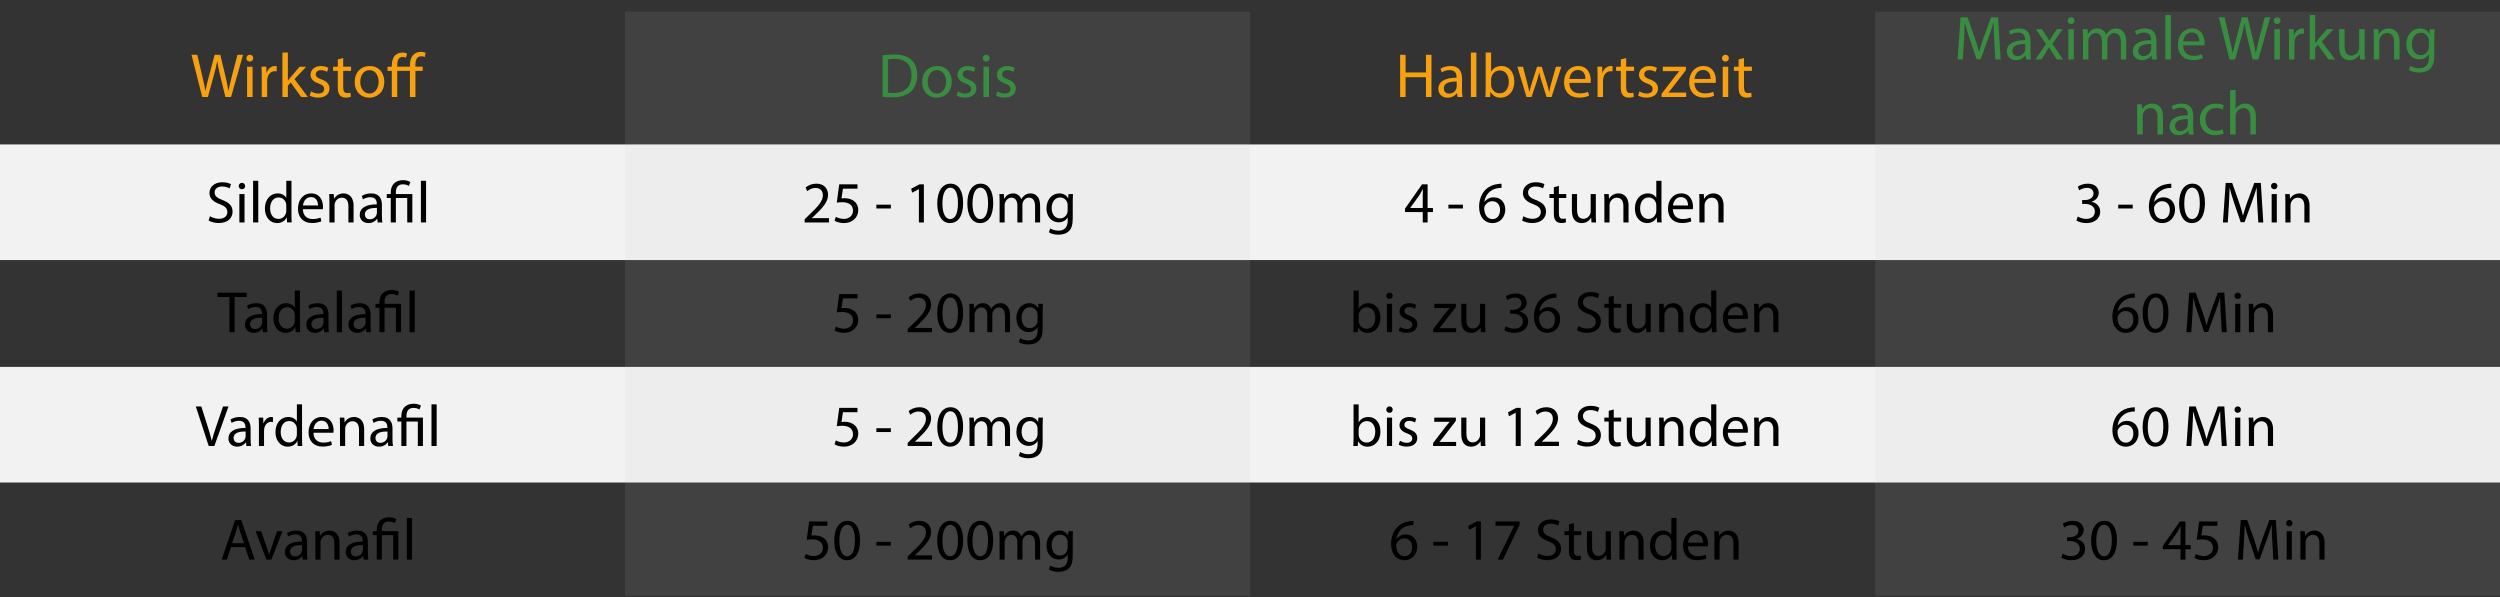
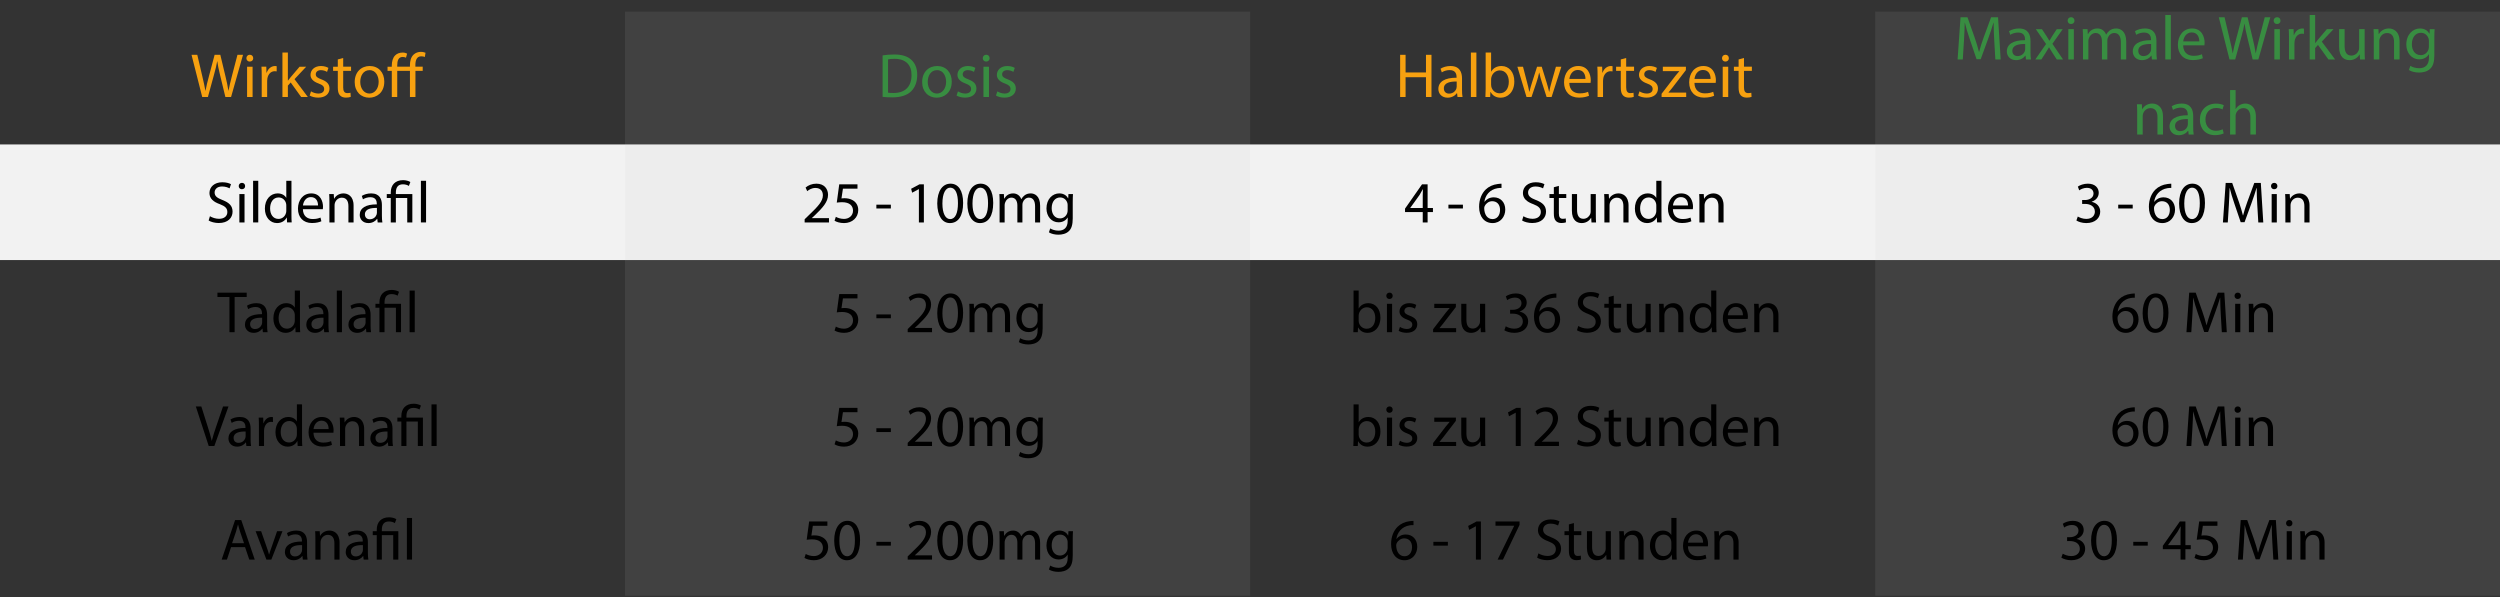
<svg xmlns="http://www.w3.org/2000/svg" version="1.1" id="Vrstva_1" x="0px" y="0px" width="639.333px" height="152.667px" viewBox="0 0 639.333 152.667" enable-background="new 0 0 639.333 152.667" xml:space="preserve">
  <rect x="0" y="0" width="639.333" height="152.667" fill="#333333" stroke="none" />
  <rect y="36.939" fill="#F2F2F2" width="639.588" height="29.565" />
-   <rect y="93.83" fill="#F2F2F2" width="639.588" height="29.566" />
  <rect x="159.84" y="2.969" opacity="0.1" fill="#BFBFBF" width="159.861" height="149.365" />
  <rect x="479.561" y="2.969" opacity="0.1" fill="#BFBFBF" width="159.86" height="149.365" />
  <g>
    <g>
      <path fill="#F7A110" d="M51.715,24.805l-2.737-10.789h1.473l1.28,5.458c0.32,1.344,0.608,2.689,0.8,3.729h0.032    c0.176-1.072,0.512-2.353,0.88-3.746l1.44-5.442h1.457l1.313,5.475c0.304,1.28,0.592,2.561,0.752,3.697h0.032    c0.224-1.185,0.528-2.385,0.865-3.729l1.424-5.442h1.425l-3.058,10.789h-1.457l-1.36-5.618c-0.336-1.376-0.56-2.433-0.704-3.521    h-0.032c-0.192,1.072-0.432,2.129-0.833,3.521l-1.537,5.618H51.715z" />
      <path fill="#F7A110" d="M64.755,14.881c0.016,0.48-0.336,0.864-0.896,0.864c-0.496,0-0.849-0.384-0.849-0.864    c0-0.497,0.368-0.88,0.88-0.88C64.419,14,64.755,14.384,64.755,14.881z M63.187,24.805v-7.747h1.409v7.747H63.187z" />
      <path fill="#F7A110" d="M66.93,19.475c0-0.913-0.016-1.697-0.064-2.417h1.232l0.048,1.521h0.064    c0.352-1.041,1.2-1.697,2.145-1.697c0.16,0,0.272,0.016,0.4,0.048v1.328c-0.144-0.032-0.288-0.048-0.48-0.048    c-0.992,0-1.697,0.752-1.889,1.809c-0.032,0.192-0.064,0.417-0.064,0.656v4.13H66.93V19.475z" />
      <path fill="#F7A110" d="M73.619,20.611h0.032c0.192-0.272,0.464-0.608,0.688-0.88l2.273-2.673h1.697l-2.993,3.185l3.409,4.562    h-1.712l-2.673-3.713l-0.72,0.8v2.913h-1.393V13.44h1.393V20.611z" />
      <path fill="#F7A110" d="M79.538,23.364c0.416,0.272,1.152,0.56,1.856,0.56c1.024,0,1.505-0.512,1.505-1.152    c0-0.672-0.4-1.041-1.441-1.425c-1.393-0.496-2.049-1.264-2.049-2.193c0-1.249,1.009-2.273,2.673-2.273    c0.784,0,1.473,0.224,1.905,0.48l-0.352,1.024c-0.304-0.192-0.865-0.448-1.585-0.448c-0.832,0-1.296,0.48-1.296,1.056    c0,0.641,0.464,0.929,1.473,1.313c1.345,0.512,2.033,1.185,2.033,2.337c0,1.36-1.056,2.321-2.897,2.321    c-0.849,0-1.633-0.208-2.177-0.528L79.538,23.364z" />
      <path fill="#F7A110" d="M87.763,14.833v2.225h2.017v1.072h-2.017v4.178c0,0.96,0.272,1.505,1.056,1.505    c0.368,0,0.641-0.048,0.816-0.096l0.064,1.056c-0.272,0.112-0.704,0.192-1.249,0.192c-0.656,0-1.184-0.208-1.521-0.592    c-0.4-0.416-0.544-1.104-0.544-2.017V18.13h-1.201v-1.072h1.201v-1.857L87.763,14.833z" />
      <path fill="#F7A110" d="M98.276,20.867c0,2.865-1.985,4.114-3.857,4.114c-2.097,0-3.713-1.537-3.713-3.986    c0-2.593,1.696-4.114,3.841-4.114C96.772,16.881,98.276,18.498,98.276,20.867z M92.13,20.947c0,1.697,0.977,2.977,2.353,2.977    c1.345,0,2.353-1.265,2.353-3.009c0-1.313-0.656-2.977-2.321-2.977C92.85,17.938,92.13,19.475,92.13,20.947z" />
      <path fill="#F7A110" d="M104.836,24.805V18.13h-3.25v6.675h-1.393V18.13h-1.088v-1.072h1.088v-0.256    c0-1.088,0.256-2.033,0.864-2.641c0.448-0.448,1.088-0.72,1.953-0.72c0.448,0,0.864,0.144,1.104,0.272l-0.288,1.04    c-0.208-0.096-0.512-0.192-0.832-0.192c-1.104,0-1.409,0.944-1.409,2.161v0.336h3.25v-0.368c0-1.088,0.256-2.081,0.912-2.705    c0.528-0.512,1.232-0.72,1.873-0.72c0.512,0,0.928,0.112,1.2,0.224l-0.176,1.088c-0.224-0.096-0.497-0.176-0.913-0.176    c-1.185,0-1.504,1.057-1.504,2.241v0.416h1.873v1.072h-1.857v6.675H104.836z" />
    </g>
  </g>
  <g>
    <g>
      <path fill="#388D41" d="M225.713,14.16c0.849-0.128,1.857-0.224,2.961-0.224c2.001,0,3.425,0.464,4.37,1.344    c0.96,0.88,1.521,2.129,1.521,3.874c0,1.761-0.544,3.201-1.552,4.194c-1.009,1.008-2.673,1.553-4.77,1.553    c-0.993,0-1.825-0.048-2.529-0.128V14.16z M227.106,23.7c0.353,0.064,0.865,0.08,1.409,0.08c2.977,0,4.594-1.665,4.594-4.578    c0.016-2.545-1.424-4.162-4.37-4.162c-0.72,0-1.265,0.064-1.633,0.144V23.7z" />
      <path fill="#388D41" d="M243.396,20.867c0,2.865-1.985,4.114-3.858,4.114c-2.097,0-3.713-1.537-3.713-3.986    c0-2.593,1.696-4.114,3.841-4.114C241.892,16.881,243.396,18.498,243.396,20.867z M237.25,20.947c0,1.697,0.977,2.977,2.353,2.977    c1.345,0,2.353-1.265,2.353-3.009c0-1.313-0.656-2.977-2.321-2.977C237.97,17.938,237.25,19.475,237.25,20.947z" />
      <path fill="#388D41" d="M244.978,23.364c0.416,0.272,1.152,0.56,1.856,0.56c1.024,0,1.505-0.512,1.505-1.152    c0-0.672-0.4-1.041-1.44-1.425c-1.393-0.496-2.049-1.264-2.049-2.193c0-1.249,1.008-2.273,2.673-2.273    c0.784,0,1.473,0.224,1.904,0.48l-0.352,1.024c-0.305-0.192-0.864-0.448-1.585-0.448c-0.832,0-1.296,0.48-1.296,1.056    c0,0.641,0.464,0.929,1.472,1.313c1.345,0.512,2.033,1.185,2.033,2.337c0,1.36-1.057,2.321-2.897,2.321    c-0.848,0-1.632-0.208-2.177-0.528L244.978,23.364z" />
      <path fill="#388D41" d="M253.074,14.881c0.016,0.48-0.336,0.864-0.896,0.864c-0.496,0-0.849-0.384-0.849-0.864    c0-0.497,0.368-0.88,0.881-0.88C252.738,14,253.074,14.384,253.074,14.881z M251.506,24.805v-7.747h1.408v7.747H251.506z" />
      <path fill="#388D41" d="M255.057,23.364c0.416,0.272,1.152,0.56,1.856,0.56c1.024,0,1.505-0.512,1.505-1.152    c0-0.672-0.4-1.041-1.44-1.425c-1.393-0.496-2.049-1.264-2.049-2.193c0-1.249,1.008-2.273,2.673-2.273    c0.784,0,1.473,0.224,1.904,0.48l-0.352,1.024c-0.305-0.192-0.864-0.448-1.585-0.448c-0.832,0-1.296,0.48-1.296,1.056    c0,0.641,0.464,0.929,1.472,1.313c1.345,0.512,2.033,1.185,2.033,2.337c0,1.36-1.057,2.321-2.897,2.321    c-0.848,0-1.632-0.208-2.177-0.528L255.057,23.364z" />
    </g>
  </g>
  <g>
    <g>
      <path fill="#388D41" d="M510.002,10.467c-0.08-1.505-0.176-3.313-0.16-4.658h-0.049c-0.367,1.265-0.816,2.609-1.359,4.098    l-1.905,5.234h-1.057l-1.745-5.138c-0.512-1.521-0.943-2.913-1.248-4.194h-0.032c-0.032,1.345-0.112,3.153-0.208,4.77    l-0.288,4.626h-1.329l0.753-10.789h1.776l1.842,5.218c0.447,1.329,0.815,2.513,1.088,3.633h0.048    c0.272-1.088,0.656-2.272,1.137-3.633l1.921-5.218h1.776l0.673,10.789h-1.361L510.002,10.467z" />
      <path fill="#388D41" d="M518.111,15.205L518,14.228h-0.049c-0.432,0.608-1.264,1.153-2.369,1.153    c-1.568,0-2.369-1.104-2.369-2.225c0-1.873,1.666-2.897,4.658-2.881v-0.16c0-0.641-0.176-1.793-1.76-1.793    c-0.721,0-1.473,0.224-2.018,0.576l-0.32-0.928c0.641-0.416,1.568-0.688,2.545-0.688c2.369,0,2.945,1.617,2.945,3.169v2.897    c0,0.672,0.032,1.329,0.129,1.857H518.111z M517.903,11.251c-1.536-0.032-3.281,0.24-3.281,1.745c0,0.913,0.608,1.345,1.329,1.345    c1.008,0,1.648-0.64,1.872-1.296c0.048-0.145,0.08-0.304,0.08-0.448V11.251z" />
      <path fill="#388D41" d="M522.189,7.458l1.105,1.665c0.287,0.432,0.527,0.833,0.783,1.265h0.049    c0.256-0.464,0.512-0.864,0.768-1.281l1.089-1.648h1.521l-2.641,3.746l2.721,4.001h-1.601l-1.136-1.745    c-0.305-0.448-0.561-0.88-0.833-1.345h-0.032c-0.256,0.464-0.527,0.88-0.816,1.345l-1.12,1.745h-1.553l2.753-3.954l-2.625-3.793    H522.189z" />
      <path fill="#388D41" d="M530.51,5.281c0.016,0.48-0.336,0.864-0.896,0.864c-0.496,0-0.848-0.384-0.848-0.864    c0-0.497,0.367-0.88,0.88-0.88C530.174,4.4,530.51,4.784,530.51,5.281z M528.941,15.205V7.458h1.408v7.747H528.941z" />
      <path fill="#388D41" d="M532.686,9.554c0-0.8-0.017-1.457-0.064-2.097h1.232l0.064,1.249h0.048    c0.433-0.736,1.152-1.425,2.433-1.425c1.057,0,1.857,0.641,2.193,1.553h0.031c0.24-0.432,0.545-0.768,0.865-1.008    c0.464-0.352,0.977-0.544,1.713-0.544c1.023,0,2.545,0.672,2.545,3.361v4.562h-1.377v-4.386c0-1.489-0.545-2.385-1.681-2.385    c-0.8,0-1.425,0.592-1.665,1.28c-0.064,0.192-0.111,0.448-0.111,0.704v4.786h-1.377v-4.642c0-1.232-0.545-2.128-1.617-2.128    c-0.88,0-1.52,0.704-1.744,1.408c-0.08,0.208-0.112,0.448-0.112,0.688v4.674h-1.376V9.554z" />
      <path fill="#388D41" d="M550.318,15.205l-0.111-0.977h-0.048c-0.433,0.608-1.265,1.153-2.369,1.153    c-1.569,0-2.369-1.104-2.369-2.225c0-1.873,1.665-2.897,4.658-2.881v-0.16c0-0.641-0.177-1.793-1.761-1.793    c-0.721,0-1.473,0.224-2.018,0.576l-0.319-0.928c0.64-0.416,1.568-0.688,2.545-0.688c2.369,0,2.945,1.617,2.945,3.169v2.897    c0,0.672,0.032,1.329,0.128,1.857H550.318z M550.111,11.251c-1.537-0.032-3.281,0.24-3.281,1.745c0,0.913,0.607,1.345,1.328,1.345    c1.008,0,1.648-0.64,1.873-1.296c0.048-0.145,0.08-0.304,0.08-0.448V11.251z" />
      <path fill="#388D41" d="M553.741,3.84h1.409v11.365h-1.409V3.84z" />
      <path fill="#388D41" d="M558.301,11.587c0.033,1.905,1.249,2.689,2.658,2.689c1.008,0,1.616-0.176,2.145-0.4l0.24,1.008    c-0.496,0.224-1.345,0.48-2.577,0.48c-2.386,0-3.81-1.569-3.81-3.906s1.377-4.178,3.633-4.178c2.529,0,3.202,2.225,3.202,3.649    c0,0.288-0.032,0.512-0.049,0.656H558.301z M562.431,10.579c0.017-0.896-0.368-2.289-1.952-2.289    c-1.425,0-2.049,1.313-2.161,2.289H562.431z" />
      <path fill="#388D41" d="M570.158,15.205l-2.737-10.789h1.473l1.28,5.458c0.32,1.344,0.608,2.689,0.801,3.729h0.031    c0.177-1.072,0.513-2.353,0.881-3.746l1.44-5.442h1.457l1.313,5.475c0.304,1.28,0.592,2.561,0.752,3.697h0.032    c0.224-1.185,0.528-2.385,0.864-3.729l1.425-5.442h1.424l-3.057,10.789h-1.457l-1.36-5.618c-0.336-1.376-0.561-2.433-0.704-3.521    h-0.032c-0.192,1.072-0.433,2.129-0.832,3.521l-1.537,5.618H570.158z" />
      <path fill="#388D41" d="M583.198,5.281c0.016,0.48-0.336,0.864-0.896,0.864c-0.496,0-0.849-0.384-0.849-0.864    c0-0.497,0.368-0.88,0.881-0.88C582.862,4.4,583.198,4.784,583.198,5.281z M581.63,15.205V7.458h1.408v7.747H581.63z" />
      <path fill="#388D41" d="M585.373,9.875c0-0.913-0.017-1.697-0.064-2.417h1.232l0.048,1.521h0.064    c0.352-1.041,1.2-1.697,2.145-1.697c0.16,0,0.272,0.016,0.4,0.048v1.328c-0.145-0.032-0.288-0.048-0.48-0.048    c-0.992,0-1.696,0.752-1.889,1.809c-0.032,0.192-0.063,0.417-0.063,0.656v4.13h-1.393V9.875z" />
      <path fill="#388D41" d="M592.061,11.011h0.032c0.192-0.272,0.465-0.608,0.688-0.88l2.273-2.673h1.696l-2.993,3.185l3.409,4.562    h-1.713l-2.673-3.713l-0.721,0.8v2.913h-1.392V3.84h1.392V11.011z" />
      <path fill="#388D41" d="M604.72,13.092c0,0.8,0.016,1.504,0.063,2.113h-1.248l-0.08-1.265h-0.032    c-0.368,0.625-1.185,1.441-2.561,1.441c-1.217,0-2.674-0.672-2.674-3.394v-4.53h1.409v4.29c0,1.473,0.448,2.465,1.729,2.465    c0.944,0,1.601-0.656,1.856-1.281c0.08-0.208,0.128-0.464,0.128-0.72V7.458h1.409V13.092z" />
      <path fill="#388D41" d="M607.053,9.554c0-0.8-0.017-1.457-0.064-2.097h1.248l0.08,1.28h0.032c0.385-0.736,1.28-1.457,2.562-1.457    c1.072,0,2.736,0.641,2.736,3.297v4.626h-1.408v-4.466c0-1.249-0.464-2.289-1.793-2.289c-0.928,0-1.648,0.656-1.889,1.441    c-0.063,0.176-0.096,0.416-0.096,0.656v4.658h-1.408V9.554z" />
      <path fill="#388D41" d="M622.606,7.458c-0.031,0.56-0.063,1.185-0.063,2.129v4.498c0,1.777-0.353,2.865-1.104,3.538    c-0.752,0.704-1.841,0.928-2.817,0.928c-0.929,0-1.953-0.224-2.577-0.64l0.353-1.072c0.512,0.32,1.313,0.608,2.272,0.608    c1.44,0,2.497-0.752,2.497-2.705v-0.864h-0.032c-0.432,0.72-1.264,1.296-2.465,1.296c-1.921,0-3.297-1.632-3.297-3.777    c0-2.625,1.713-4.114,3.489-4.114c1.345,0,2.081,0.705,2.417,1.345h0.032l0.063-1.168H622.606z M621.15,10.515    c0-0.24-0.017-0.448-0.08-0.64c-0.256-0.816-0.944-1.489-1.969-1.489c-1.345,0-2.305,1.137-2.305,2.929    c0,1.521,0.768,2.785,2.288,2.785c0.865,0,1.649-0.544,1.953-1.44c0.08-0.24,0.112-0.512,0.112-0.752V10.515z" />
      <path fill="#388D41" d="M546.549,28.754c0-0.8-0.016-1.457-0.063-2.097h1.249l0.08,1.28h0.031    c0.385-0.736,1.281-1.457,2.561-1.457c1.073,0,2.738,0.641,2.738,3.297v4.626h-1.409v-4.466c0-1.249-0.464-2.289-1.792-2.289    c-0.93,0-1.649,0.656-1.89,1.441c-0.063,0.176-0.096,0.416-0.096,0.656v4.658h-1.409V28.754z" />
      <path fill="#388D41" d="M559.719,34.405l-0.111-0.977h-0.049c-0.432,0.608-1.264,1.153-2.369,1.153    c-1.568,0-2.369-1.104-2.369-2.225c0-1.873,1.666-2.897,4.658-2.881v-0.16c0-0.641-0.176-1.793-1.76-1.793    c-0.721,0-1.473,0.224-2.018,0.576l-0.32-0.928c0.641-0.416,1.568-0.688,2.545-0.688c2.369,0,2.945,1.617,2.945,3.169v2.897    c0,0.672,0.032,1.329,0.129,1.857H559.719z M559.511,30.451c-1.536-0.032-3.281,0.24-3.281,1.745c0,0.913,0.608,1.345,1.329,1.345    c1.008,0,1.648-0.64,1.872-1.296c0.048-0.145,0.08-0.304,0.08-0.448V30.451z" />
      <path fill="#388D41" d="M568.663,34.117c-0.368,0.192-1.185,0.448-2.225,0.448c-2.337,0-3.857-1.585-3.857-3.954    c0-2.385,1.633-4.114,4.161-4.114c0.833,0,1.569,0.208,1.953,0.4l-0.32,1.088c-0.336-0.192-0.864-0.368-1.633-0.368    c-1.776,0-2.736,1.313-2.736,2.929c0,1.792,1.152,2.897,2.688,2.897c0.801,0,1.329-0.208,1.729-0.384L568.663,34.117z" />
      <path fill="#388D41" d="M570.31,23.04h1.408v4.834h0.032c0.224-0.4,0.576-0.752,1.008-0.992c0.416-0.24,0.913-0.4,1.44-0.4    c1.041,0,2.705,0.641,2.705,3.313v4.61h-1.408v-4.45c0-1.249-0.464-2.305-1.793-2.305c-0.912,0-1.633,0.641-1.889,1.409    c-0.08,0.192-0.096,0.4-0.096,0.672v4.674h-1.408V23.04z" />
    </g>
  </g>
  <g>
    <g>
      <path fill="#F7A110" d="M359.452,14.016v4.514h5.218v-4.514h1.408v10.789h-1.408v-5.058h-5.218v5.058h-1.393V14.016H359.452z" />
      <path fill="#F7A110" d="M372.732,24.805l-0.112-0.977h-0.048c-0.432,0.608-1.265,1.153-2.369,1.153    c-1.568,0-2.368-1.104-2.368-2.225c0-1.873,1.664-2.897,4.657-2.881v-0.16c0-0.641-0.176-1.793-1.761-1.793    c-0.72,0-1.473,0.224-2.017,0.576l-0.32-0.928c0.641-0.416,1.569-0.688,2.545-0.688c2.369,0,2.945,1.617,2.945,3.169v2.897    c0,0.672,0.032,1.329,0.128,1.857H372.732z M372.524,20.851c-1.536-0.032-3.281,0.24-3.281,1.745c0,0.913,0.608,1.345,1.328,1.345    c1.009,0,1.649-0.64,1.873-1.296c0.048-0.145,0.08-0.304,0.08-0.448V20.851z" />
      <path fill="#F7A110" d="M376.155,13.44h1.408v11.365h-1.408V13.44z" />
      <path fill="#F7A110" d="M379.867,24.805c0.032-0.528,0.064-1.313,0.064-2.001V13.44h1.393v4.866h0.031    c0.496-0.864,1.393-1.425,2.642-1.425c1.921,0,3.281,1.601,3.265,3.954c0,2.769-1.744,4.146-3.473,4.146    c-1.121,0-2.018-0.433-2.594-1.457h-0.048l-0.063,1.281H379.867z M381.324,21.699c0,0.176,0.031,0.353,0.063,0.512    c0.272,0.977,1.089,1.649,2.113,1.649c1.473,0,2.353-1.201,2.353-2.977c0-1.553-0.8-2.881-2.305-2.881    c-0.961,0-1.857,0.656-2.146,1.729c-0.031,0.16-0.079,0.353-0.079,0.576V21.699z" />
      <path fill="#F7A110" d="M389.482,17.058l1.024,3.938c0.225,0.864,0.433,1.665,0.576,2.465h0.048    c0.177-0.784,0.433-1.617,0.688-2.449l1.265-3.954h1.185l1.2,3.874c0.288,0.928,0.513,1.745,0.688,2.529h0.048    c0.128-0.784,0.336-1.601,0.593-2.513l1.104-3.89h1.393l-2.497,7.747h-1.281l-1.184-3.697c-0.272-0.865-0.497-1.633-0.688-2.545    h-0.032c-0.192,0.929-0.433,1.729-0.704,2.561l-1.249,3.682h-1.28l-2.337-7.747H389.482z" />
      <path fill="#F7A110" d="M401.323,21.187c0.031,1.905,1.248,2.689,2.657,2.689c1.008,0,1.616-0.176,2.145-0.4l0.24,1.008    c-0.496,0.224-1.345,0.48-2.577,0.48c-2.385,0-3.81-1.569-3.81-3.906s1.376-4.178,3.634-4.178c2.528,0,3.201,2.225,3.201,3.649    c0,0.288-0.032,0.512-0.049,0.656H401.323z M405.452,20.179c0.017-0.896-0.368-2.289-1.952-2.289    c-1.425,0-2.049,1.313-2.161,2.289H405.452z" />
      <path fill="#F7A110" d="M408.556,19.475c0-0.913-0.017-1.697-0.064-2.417h1.232l0.048,1.521h0.064    c0.352-1.041,1.2-1.697,2.145-1.697c0.16,0,0.272,0.016,0.4,0.048v1.328c-0.145-0.032-0.288-0.048-0.48-0.048    c-0.992,0-1.696,0.752-1.889,1.809c-0.032,0.192-0.064,0.417-0.064,0.656v4.13h-1.392V19.475z" />
      <path fill="#F7A110" d="M415.867,14.833v2.225h2.017v1.072h-2.017v4.178c0,0.96,0.272,1.505,1.057,1.505    c0.368,0,0.64-0.048,0.816-0.096l0.063,1.056c-0.271,0.112-0.704,0.192-1.248,0.192c-0.656,0-1.185-0.208-1.521-0.592    c-0.4-0.416-0.545-1.104-0.545-2.017V18.13h-1.2v-1.072h1.2v-1.857L415.867,14.833z" />
      <path fill="#F7A110" d="M419.274,23.364c0.416,0.272,1.152,0.56,1.856,0.56c1.024,0,1.505-0.512,1.505-1.152    c0-0.672-0.4-1.041-1.44-1.425c-1.393-0.496-2.049-1.264-2.049-2.193c0-1.249,1.008-2.273,2.673-2.273    c0.784,0,1.473,0.224,1.904,0.48l-0.352,1.024c-0.305-0.192-0.864-0.448-1.585-0.448c-0.832,0-1.296,0.48-1.296,1.056    c0,0.641,0.464,0.929,1.472,1.313c1.345,0.512,2.033,1.185,2.033,2.337c0,1.36-1.057,2.321-2.897,2.321    c-0.848,0-1.632-0.208-2.177-0.528L419.274,23.364z" />
      <path fill="#F7A110" d="M424.922,23.988l3.506-4.562c0.336-0.416,0.656-0.784,1.008-1.2v-0.032h-4.193v-1.136h5.906l-0.016,0.88    l-3.458,4.498c-0.32,0.432-0.64,0.816-0.992,1.217v0.032h4.53v1.121h-6.291V23.988z" />
      <path fill="#F7A110" d="M433.323,21.187c0.031,1.905,1.248,2.689,2.657,2.689c1.008,0,1.616-0.176,2.145-0.4l0.24,1.008    c-0.496,0.224-1.345,0.48-2.577,0.48c-2.385,0-3.81-1.569-3.81-3.906s1.376-4.178,3.634-4.178c2.528,0,3.201,2.225,3.201,3.649    c0,0.288-0.032,0.512-0.049,0.656H433.323z M437.452,20.179c0.017-0.896-0.368-2.289-1.952-2.289    c-1.425,0-2.049,1.313-2.161,2.289H437.452z" />
      <path fill="#F7A110" d="M442.123,14.881c0.016,0.48-0.336,0.864-0.896,0.864c-0.496,0-0.849-0.384-0.849-0.864    c0-0.497,0.368-0.88,0.881-0.88C441.787,14,442.123,14.384,442.123,14.881z M440.555,24.805v-7.747h1.408v7.747H440.555z" />
      <path fill="#F7A110" d="M445.995,14.833v2.225h2.017v1.072h-2.017v4.178c0,0.96,0.272,1.505,1.057,1.505    c0.368,0,0.64-0.048,0.816-0.096l0.063,1.056c-0.271,0.112-0.704,0.192-1.248,0.192c-0.656,0-1.185-0.208-1.521-0.592    c-0.4-0.416-0.545-1.104-0.545-2.017V18.13h-1.2v-1.072h1.2v-1.857L445.995,14.833z" />
    </g>
  </g>
  <g>
    <path d="M53.686,55.294c0.585,0.36,1.44,0.66,2.34,0.66c1.335,0,2.115-0.705,2.115-1.725c0-0.945-0.54-1.485-1.905-2.01   c-1.65-0.585-2.67-1.44-2.67-2.865c0-1.575,1.305-2.745,3.27-2.745c1.035,0,1.785,0.24,2.235,0.495l-0.36,1.065   c-0.33-0.18-1.005-0.48-1.92-0.48c-1.38,0-1.905,0.825-1.905,1.515c0,0.945,0.615,1.41,2.01,1.95c1.71,0.66,2.58,1.485,2.58,2.97   c0,1.56-1.155,2.91-3.54,2.91c-0.975,0-2.04-0.285-2.58-0.645L53.686,55.294z" />
    <path d="M62.686,47.584c0.015,0.45-0.315,0.81-0.84,0.81c-0.465,0-0.795-0.36-0.795-0.81c0-0.465,0.345-0.825,0.825-0.825   C62.371,46.759,62.686,47.119,62.686,47.584z M61.215,56.884v-7.26h1.32v7.26H61.215z" />
    <path d="M64.725,46.234h1.32v10.649h-1.32V46.234z" />
    <path d="M74.535,46.234v8.774c0,0.645,0.015,1.38,0.06,1.875H73.41l-0.06-1.26h-0.03c-0.405,0.81-1.29,1.425-2.475,1.425   c-1.755,0-3.105-1.485-3.105-3.69c-0.015-2.415,1.485-3.9,3.255-3.9c1.11,0,1.86,0.525,2.19,1.11h0.03v-4.334H74.535z    M73.215,52.579c0-0.165-0.015-0.39-0.06-0.555c-0.195-0.84-0.915-1.53-1.905-1.53c-1.365,0-2.175,1.2-2.175,2.805   c0,1.47,0.72,2.685,2.145,2.685c0.885,0,1.695-0.585,1.935-1.575c0.045-0.18,0.06-0.36,0.06-0.57V52.579z" />
    <path d="M77.46,53.494c0.03,1.785,1.17,2.52,2.49,2.52c0.945,0,1.515-0.165,2.01-0.375l0.225,0.945   c-0.465,0.21-1.26,0.45-2.415,0.45c-2.235,0-3.57-1.47-3.57-3.66s1.29-3.915,3.405-3.915c2.37,0,3,2.085,3,3.42   c0,0.27-0.03,0.48-0.045,0.615H77.46z M81.33,52.549c0.015-0.84-0.345-2.145-1.83-2.145c-1.335,0-1.92,1.23-2.025,2.145H81.33z" />
    <path d="M84.24,51.589c0-0.75-0.015-1.365-0.06-1.965h1.17l0.075,1.2h0.03c0.36-0.69,1.2-1.365,2.4-1.365   c1.005,0,2.565,0.6,2.565,3.09v4.335H89.1v-4.185c0-1.17-0.435-2.145-1.68-2.145c-0.87,0-1.545,0.615-1.77,1.35   c-0.06,0.165-0.09,0.39-0.09,0.615v4.365h-1.32V51.589z" />
    <path d="M96.585,56.884l-0.105-0.915h-0.045c-0.405,0.57-1.185,1.08-2.22,1.08c-1.47,0-2.22-1.035-2.22-2.085   c0-1.755,1.56-2.715,4.365-2.7v-0.15c0-0.6-0.165-1.68-1.65-1.68c-0.675,0-1.38,0.21-1.89,0.54l-0.3-0.87   c0.6-0.39,1.47-0.645,2.385-0.645c2.22,0,2.76,1.515,2.76,2.97v2.715c0,0.63,0.03,1.245,0.12,1.74H96.585z M96.39,53.179   c-1.44-0.03-3.075,0.225-3.075,1.635c0,0.855,0.57,1.26,1.245,1.26c0.945,0,1.545-0.6,1.755-1.215   c0.045-0.135,0.075-0.285,0.075-0.42V53.179z" />
    <path d="M99.93,56.884v-6.255h-1.02v-1.005h1.02v-0.39c0-1.92,1.125-3.165,3.165-3.165c0.675,0,1.47,0.21,1.845,0.48l-0.375,1.005   c-0.315-0.225-0.885-0.42-1.53-0.42c-1.395,0-1.8,0.975-1.8,2.13v0.36h4.215v7.26h-1.305v-6.255h-2.91v6.255H99.93z" />
    <path d="M107.64,46.234h1.32v10.649h-1.32V46.234z" />
  </g>
  <g>
    <path d="M205.772,56.884v-0.81l1.035-1.005c2.49-2.37,3.615-3.63,3.63-5.1c0-0.99-0.48-1.905-1.935-1.905   c-0.885,0-1.62,0.45-2.07,0.825l-0.42-0.93c0.675-0.57,1.635-0.99,2.76-0.99c2.1,0,2.985,1.44,2.985,2.835   c0,1.8-1.305,3.255-3.36,5.235l-0.78,0.72v0.03h4.38v1.095H205.772z" />
    <path d="M219.287,48.244h-3.72l-0.375,2.505c0.225-0.03,0.435-0.06,0.795-0.06c0.75,0,1.5,0.165,2.1,0.525   c0.765,0.435,1.395,1.275,1.395,2.505c0,1.905-1.515,3.33-3.63,3.33c-1.065,0-1.965-0.3-2.43-0.6l0.33-1.005   c0.405,0.24,1.2,0.54,2.085,0.54c1.245,0,2.31-0.81,2.31-2.115c-0.015-1.26-0.855-2.16-2.805-2.16c-0.555,0-0.99,0.06-1.35,0.105   l0.63-4.68h4.665V48.244z" />
    <path d="M227.821,52.339v0.975h-3.705v-0.975H227.821z" />
    <path d="M234.991,48.364h-0.03l-1.695,0.915l-0.255-1.005l2.13-1.14h1.125v9.75h-1.275V48.364z" />
    <path d="M246.301,51.904c0,3.315-1.23,5.145-3.39,5.145c-1.905,0-3.195-1.785-3.225-5.01c0-3.27,1.41-5.07,3.39-5.07   C245.131,46.969,246.301,48.799,246.301,51.904z M241.006,52.054c0,2.535,0.78,3.975,1.98,3.975c1.35,0,1.995-1.575,1.995-4.065   c0-2.4-0.615-3.975-1.98-3.975C241.846,47.989,241.006,49.399,241.006,52.054z" />
    <path d="M253.996,51.904c0,3.315-1.23,5.145-3.39,5.145c-1.905,0-3.195-1.785-3.225-5.01c0-3.27,1.41-5.07,3.39-5.07   C252.826,46.969,253.996,48.799,253.996,51.904z M248.701,52.054c0,2.535,0.78,3.975,1.98,3.975c1.35,0,1.995-1.575,1.995-4.065   c0-2.4-0.615-3.975-1.98-3.975C249.541,47.989,248.701,49.399,248.701,52.054z" />
    <path d="M255.63,51.589c0-0.75-0.015-1.365-0.06-1.965h1.155l0.06,1.17h0.045c0.405-0.69,1.08-1.335,2.28-1.335   c0.99,0,1.74,0.6,2.055,1.455h0.03c0.225-0.405,0.51-0.72,0.81-0.945c0.435-0.33,0.915-0.51,1.605-0.51   c0.96,0,2.385,0.63,2.385,3.15v4.275h-1.29v-4.11c0-1.395-0.51-2.235-1.575-2.235c-0.75,0-1.335,0.555-1.56,1.2   c-0.06,0.18-0.105,0.42-0.105,0.66v4.485h-1.29v-4.35c0-1.155-0.51-1.995-1.515-1.995c-0.825,0-1.425,0.66-1.635,1.32   c-0.075,0.195-0.105,0.42-0.105,0.645v4.38h-1.29V51.589z" />
    <path d="M274.395,49.624c-0.03,0.525-0.06,1.11-0.06,1.995v4.215c0,1.665-0.33,2.685-1.035,3.315c-0.705,0.66-1.725,0.87-2.64,0.87   c-0.87,0-1.83-0.21-2.415-0.6l0.33-1.005c0.48,0.3,1.23,0.57,2.13,0.57c1.35,0,2.34-0.705,2.34-2.535v-0.81h-0.03   c-0.405,0.675-1.185,1.215-2.31,1.215c-1.8,0-3.09-1.53-3.09-3.54c0-2.46,1.605-3.855,3.27-3.855c1.26,0,1.95,0.66,2.265,1.26h0.03   l0.06-1.095H274.395z M273.03,52.489c0-0.225-0.015-0.42-0.075-0.6c-0.24-0.765-0.885-1.395-1.845-1.395   c-1.26,0-2.16,1.065-2.16,2.745c0,1.425,0.72,2.61,2.145,2.61c0.81,0,1.545-0.51,1.83-1.35c0.075-0.225,0.105-0.48,0.105-0.705   V52.489z" />
  </g>
  <g>
    <path d="M219.287,76.316h-3.72l-0.375,2.505c0.225-0.03,0.435-0.06,0.795-0.06c0.75,0,1.5,0.165,2.1,0.525   c0.765,0.435,1.395,1.275,1.395,2.505c0,1.905-1.515,3.33-3.63,3.33c-1.065,0-1.965-0.3-2.43-0.6l0.33-1.005   c0.405,0.24,1.2,0.54,2.085,0.54c1.245,0,2.31-0.81,2.31-2.115c-0.015-1.26-0.855-2.16-2.805-2.16c-0.555,0-0.99,0.06-1.35,0.105   l0.63-4.68h4.665V76.316z" />
    <path d="M227.821,80.411v0.975h-3.705v-0.975H227.821z" />
    <path d="M232.126,84.956v-0.81l1.035-1.005c2.49-2.37,3.615-3.63,3.63-5.1c0-0.99-0.48-1.905-1.935-1.905   c-0.885,0-1.62,0.45-2.07,0.825l-0.42-0.93c0.675-0.57,1.635-0.99,2.76-0.99c2.1,0,2.985,1.44,2.985,2.835   c0,1.8-1.305,3.255-3.36,5.235l-0.78,0.72v0.03h4.38v1.095H232.126z" />
    <path d="M246.301,79.976c0,3.315-1.23,5.145-3.39,5.145c-1.905,0-3.195-1.785-3.225-5.01c0-3.27,1.41-5.07,3.39-5.07   C245.131,75.042,246.301,76.872,246.301,79.976z M241.006,80.126c0,2.535,0.78,3.975,1.98,3.975c1.35,0,1.995-1.575,1.995-4.065   c0-2.4-0.615-3.975-1.98-3.975C241.846,76.062,241.006,77.471,241.006,80.126z" />
    <path d="M247.936,79.661c0-0.75-0.015-1.365-0.06-1.965h1.155l0.06,1.17h0.045c0.405-0.69,1.08-1.335,2.28-1.335   c0.99,0,1.74,0.6,2.055,1.455h0.03c0.225-0.405,0.51-0.72,0.81-0.945c0.435-0.33,0.915-0.51,1.605-0.51   c0.96,0,2.385,0.63,2.385,3.15v4.275h-1.29v-4.11c0-1.395-0.51-2.235-1.575-2.235c-0.75,0-1.335,0.555-1.56,1.2   c-0.06,0.18-0.105,0.42-0.105,0.66v4.485h-1.29v-4.35c0-1.155-0.51-1.995-1.515-1.995c-0.825,0-1.425,0.66-1.635,1.32   c-0.075,0.195-0.105,0.42-0.105,0.645v4.38h-1.29V79.661z" />
    <path d="M266.701,77.696c-0.03,0.525-0.06,1.11-0.06,1.995v4.215c0,1.665-0.33,2.685-1.035,3.315c-0.705,0.66-1.725,0.87-2.64,0.87   c-0.87,0-1.83-0.21-2.415-0.6l0.33-1.005c0.48,0.3,1.23,0.57,2.13,0.57c1.35,0,2.34-0.705,2.34-2.535v-0.81h-0.03   c-0.405,0.675-1.185,1.215-2.31,1.215c-1.8,0-3.09-1.53-3.09-3.54c0-2.46,1.605-3.855,3.27-3.855c1.26,0,1.95,0.66,2.265,1.26h0.03   l0.06-1.095H266.701z M265.336,80.561c0-0.225-0.015-0.42-0.075-0.6c-0.24-0.765-0.885-1.395-1.845-1.395   c-1.26,0-2.16,1.065-2.16,2.745c0,1.425,0.72,2.61,2.145,2.61c0.81,0,1.545-0.51,1.83-1.35c0.075-0.225,0.105-0.48,0.105-0.705   V80.561z" />
  </g>
  <g>
    <path d="M219.287,105.419h-3.72l-0.375,2.505c0.225-0.03,0.435-0.06,0.795-0.06c0.75,0,1.5,0.165,2.1,0.525   c0.765,0.435,1.395,1.275,1.395,2.505c0,1.905-1.515,3.33-3.63,3.33c-1.065,0-1.965-0.3-2.43-0.6l0.33-1.005   c0.405,0.24,1.2,0.54,2.085,0.54c1.245,0,2.31-0.81,2.31-2.115c-0.015-1.26-0.855-2.16-2.805-2.16c-0.555,0-0.99,0.06-1.35,0.105   l0.63-4.68h4.665V105.419z" />
    <path d="M227.821,109.514v0.975h-3.705v-0.975H227.821z" />
    <path d="M232.126,114.059v-0.81l1.035-1.005c2.49-2.37,3.615-3.63,3.63-5.1c0-0.99-0.48-1.905-1.935-1.905   c-0.885,0-1.62,0.45-2.07,0.825l-0.42-0.93c0.675-0.57,1.635-0.99,2.76-0.99c2.1,0,2.985,1.44,2.985,2.835   c0,1.8-1.305,3.255-3.36,5.235l-0.78,0.72v0.03h4.38v1.095H232.126z" />
    <path d="M246.301,109.079c0,3.315-1.23,5.145-3.39,5.145c-1.905,0-3.195-1.785-3.225-5.01c0-3.27,1.41-5.07,3.39-5.07   C245.131,104.145,246.301,105.975,246.301,109.079z M241.006,109.229c0,2.535,0.78,3.975,1.98,3.975   c1.35,0,1.995-1.575,1.995-4.065c0-2.4-0.615-3.975-1.98-3.975C241.846,105.165,241.006,106.574,241.006,109.229z" />
    <path d="M247.936,108.764c0-0.75-0.015-1.365-0.06-1.965h1.155l0.06,1.17h0.045c0.405-0.69,1.08-1.335,2.28-1.335   c0.99,0,1.74,0.6,2.055,1.455h0.03c0.225-0.405,0.51-0.72,0.81-0.945c0.435-0.33,0.915-0.51,1.605-0.51   c0.96,0,2.385,0.63,2.385,3.15v4.275h-1.29v-4.11c0-1.395-0.51-2.235-1.575-2.235c-0.75,0-1.335,0.555-1.56,1.2   c-0.06,0.18-0.105,0.42-0.105,0.66v4.485h-1.29v-4.35c0-1.155-0.51-1.995-1.515-1.995c-0.825,0-1.425,0.66-1.635,1.32   c-0.075,0.195-0.105,0.42-0.105,0.645v4.38h-1.29V108.764z" />
    <path d="M266.701,106.799c-0.03,0.525-0.06,1.11-0.06,1.995v4.215c0,1.665-0.33,2.685-1.035,3.315   c-0.705,0.66-1.725,0.87-2.64,0.87c-0.87,0-1.83-0.21-2.415-0.6l0.33-1.005c0.48,0.3,1.23,0.57,2.13,0.57   c1.35,0,2.34-0.705,2.34-2.535v-0.81h-0.03c-0.405,0.675-1.185,1.215-2.31,1.215c-1.8,0-3.09-1.53-3.09-3.54   c0-2.46,1.605-3.855,3.27-3.855c1.26,0,1.95,0.66,2.265,1.26h0.03l0.06-1.095H266.701z M265.336,109.664   c0-0.225-0.015-0.42-0.075-0.6c-0.24-0.765-0.885-1.395-1.845-1.395c-1.26,0-2.16,1.065-2.16,2.745c0,1.425,0.72,2.61,2.145,2.61   c0.81,0,1.545-0.51,1.83-1.35c0.075-0.225,0.105-0.48,0.105-0.705V109.664z" />
  </g>
  <g>
    <path d="M211.592,134.467h-3.72l-0.375,2.505c0.225-0.03,0.435-0.06,0.795-0.06c0.75,0,1.5,0.165,2.1,0.525   c0.765,0.435,1.395,1.275,1.395,2.505c0,1.905-1.515,3.33-3.63,3.33c-1.065,0-1.965-0.3-2.43-0.6l0.33-1.005   c0.405,0.24,1.2,0.54,2.085,0.54c1.245,0,2.31-0.81,2.31-2.115c-0.015-1.26-0.855-2.16-2.805-2.16c-0.555,0-0.99,0.06-1.35,0.105   l0.63-4.68h4.665V134.467z" />
    <path d="M219.947,138.127c0,3.315-1.23,5.145-3.39,5.145c-1.905,0-3.195-1.785-3.225-5.01c0-3.27,1.41-5.07,3.39-5.07   C218.777,133.192,219.947,135.022,219.947,138.127z M214.652,138.277c0,2.535,0.78,3.975,1.98,3.975   c1.35,0,1.995-1.575,1.995-4.065c0-2.4-0.615-3.975-1.98-3.975C215.492,134.212,214.652,135.622,214.652,138.277z" />
    <path d="M227.821,138.562v0.975h-3.705v-0.975H227.821z" />
    <path d="M232.126,143.107v-0.81l1.035-1.005c2.49-2.37,3.615-3.63,3.63-5.1c0-0.99-0.48-1.905-1.935-1.905   c-0.885,0-1.62,0.45-2.07,0.825l-0.42-0.93c0.675-0.57,1.635-0.99,2.76-0.99c2.1,0,2.985,1.44,2.985,2.835   c0,1.8-1.305,3.255-3.36,5.235l-0.78,0.72v0.03h4.38v1.095H232.126z" />
    <path d="M246.301,138.127c0,3.315-1.23,5.145-3.39,5.145c-1.905,0-3.195-1.785-3.225-5.01c0-3.27,1.41-5.07,3.39-5.07   C245.131,133.192,246.301,135.022,246.301,138.127z M241.006,138.277c0,2.535,0.78,3.975,1.98,3.975   c1.35,0,1.995-1.575,1.995-4.065c0-2.4-0.615-3.975-1.98-3.975C241.846,134.212,241.006,135.622,241.006,138.277z" />
    <path d="M253.996,138.127c0,3.315-1.23,5.145-3.39,5.145c-1.905,0-3.195-1.785-3.225-5.01c0-3.27,1.41-5.07,3.39-5.07   C252.826,133.192,253.996,135.022,253.996,138.127z M248.701,138.277c0,2.535,0.78,3.975,1.98,3.975   c1.35,0,1.995-1.575,1.995-4.065c0-2.4-0.615-3.975-1.98-3.975C249.541,134.212,248.701,135.622,248.701,138.277z" />
    <path d="M255.63,137.812c0-0.75-0.015-1.365-0.06-1.965h1.155l0.06,1.17h0.045c0.405-0.69,1.08-1.335,2.28-1.335   c0.99,0,1.74,0.6,2.055,1.455h0.03c0.225-0.405,0.51-0.72,0.81-0.945c0.435-0.33,0.915-0.51,1.605-0.51   c0.96,0,2.385,0.63,2.385,3.15v4.275h-1.29v-4.11c0-1.395-0.51-2.235-1.575-2.235c-0.75,0-1.335,0.555-1.56,1.2   c-0.06,0.18-0.105,0.42-0.105,0.66v4.485h-1.29v-4.35c0-1.155-0.51-1.995-1.515-1.995c-0.825,0-1.425,0.66-1.635,1.32   c-0.075,0.195-0.105,0.42-0.105,0.645v4.38h-1.29V137.812z" />
    <path d="M274.395,135.847c-0.03,0.525-0.06,1.11-0.06,1.995v4.215c0,1.665-0.33,2.685-1.035,3.315   c-0.705,0.66-1.725,0.87-2.64,0.87c-0.87,0-1.83-0.21-2.415-0.6l0.33-1.005c0.48,0.3,1.23,0.57,2.13,0.57   c1.35,0,2.34-0.705,2.34-2.535v-0.81h-0.03c-0.405,0.675-1.185,1.215-2.31,1.215c-1.8,0-3.09-1.53-3.09-3.54   c0-2.46,1.605-3.855,3.27-3.855c1.26,0,1.95,0.66,2.265,1.26h0.03l0.06-1.095H274.395z M273.03,138.712   c0-0.225-0.015-0.42-0.075-0.6c-0.24-0.765-0.885-1.395-1.845-1.395c-1.26,0-2.16,1.065-2.16,2.745c0,1.425,0.72,2.61,2.145,2.61   c0.81,0,1.545-0.51,1.83-1.35c0.075-0.225,0.105-0.48,0.105-0.705V138.712z" />
  </g>
  <g>
    <path d="M363.842,56.884v-2.655h-4.53v-0.87l4.35-6.225h1.425v6.06h1.365v1.035h-1.365v2.655H363.842z M363.842,53.194v-3.255   c0-0.51,0.015-1.02,0.045-1.53h-0.045c-0.3,0.57-0.54,0.99-0.81,1.44l-2.385,3.315v0.03H363.842z" />
    <path d="M374.117,52.339v0.975h-3.705v-0.975H374.117z" />
    <path d="M383.986,48.064c-0.27-0.015-0.615,0-0.99,0.06c-2.07,0.345-3.165,1.86-3.39,3.465h0.045   c0.465-0.615,1.275-1.125,2.355-1.125c1.725,0,2.94,1.245,2.94,3.15c0,1.785-1.215,3.435-3.24,3.435c-2.085,0-3.45-1.62-3.45-4.155   c0-1.92,0.69-3.435,1.65-4.395c0.81-0.795,1.89-1.29,3.12-1.44c0.39-0.06,0.72-0.075,0.96-0.075V48.064z M383.611,53.689   c0-1.395-0.795-2.235-2.01-2.235c-0.795,0-1.53,0.495-1.89,1.2c-0.09,0.15-0.15,0.345-0.15,0.585c0.03,1.605,0.765,2.79,2.145,2.79   C382.846,56.029,383.611,55.084,383.611,53.689z" />
    <path d="M389.582,55.294c0.585,0.36,1.44,0.66,2.34,0.66c1.335,0,2.115-0.705,2.115-1.725c0-0.945-0.54-1.485-1.905-2.01   c-1.65-0.585-2.67-1.44-2.67-2.865c0-1.575,1.305-2.745,3.27-2.745c1.035,0,1.785,0.24,2.235,0.495l-0.36,1.065   c-0.33-0.18-1.005-0.48-1.92-0.48c-1.38,0-1.905,0.825-1.905,1.515c0,0.945,0.615,1.41,2.01,1.95c1.71,0.66,2.58,1.485,2.58,2.97   c0,1.56-1.155,2.91-3.54,2.91c-0.975,0-2.04-0.285-2.58-0.645L389.582,55.294z" />
    <path d="M398.657,47.539v2.085h1.89v1.005h-1.89v3.915c0,0.9,0.255,1.41,0.99,1.41c0.345,0,0.6-0.045,0.765-0.09l0.06,0.99   c-0.255,0.105-0.66,0.18-1.17,0.18c-0.615,0-1.11-0.195-1.425-0.555c-0.375-0.39-0.51-1.035-0.51-1.89v-3.96h-1.125v-1.005h1.125   v-1.74L398.657,47.539z" />
    <path d="M408.106,54.904c0,0.75,0.015,1.41,0.06,1.98h-1.17l-0.075-1.185h-0.029c-0.346,0.585-1.11,1.35-2.4,1.35   c-1.14,0-2.505-0.63-2.505-3.18v-4.245h1.32v4.02c0,1.38,0.42,2.31,1.62,2.31c0.885,0,1.5-0.615,1.739-1.2   c0.075-0.195,0.12-0.435,0.12-0.675v-4.455h1.32V54.904z" />
    <path d="M410.296,51.589c0-0.75-0.015-1.365-0.06-1.965h1.17l0.075,1.2h0.029c0.36-0.69,1.2-1.365,2.4-1.365   c1.005,0,2.564,0.6,2.564,3.09v4.335h-1.319v-4.185c0-1.17-0.436-2.145-1.681-2.145c-0.869,0-1.545,0.615-1.77,1.35   c-0.06,0.165-0.09,0.39-0.09,0.615v4.365h-1.32V51.589z" />
    <path d="M424.891,46.234v8.774c0,0.645,0.016,1.38,0.061,1.875h-1.186l-0.06-1.26h-0.03c-0.404,0.81-1.29,1.425-2.475,1.425   c-1.755,0-3.104-1.485-3.104-3.69c-0.016-2.415,1.484-3.9,3.255-3.9c1.109,0,1.859,0.525,2.189,1.11h0.03v-4.334H424.891z    M423.571,52.579c0-0.165-0.016-0.39-0.061-0.555c-0.194-0.84-0.915-1.53-1.904-1.53c-1.365,0-2.175,1.2-2.175,2.805   c0,1.47,0.72,2.685,2.145,2.685c0.885,0,1.695-0.585,1.935-1.575c0.045-0.18,0.061-0.36,0.061-0.57V52.579z" />
    <path d="M427.816,53.494c0.03,1.785,1.17,2.52,2.49,2.52c0.944,0,1.515-0.165,2.01-0.375l0.225,0.945   c-0.465,0.21-1.26,0.45-2.415,0.45c-2.234,0-3.569-1.47-3.569-3.66s1.29-3.915,3.404-3.915c2.37,0,3,2.085,3,3.42   c0,0.27-0.03,0.48-0.045,0.615H427.816z M431.687,52.549c0.015-0.84-0.346-2.145-1.83-2.145c-1.335,0-1.92,1.23-2.025,2.145   H431.687z" />
    <path d="M434.596,51.589c0-0.75-0.015-1.365-0.06-1.965h1.17l0.075,1.2h0.029c0.36-0.69,1.2-1.365,2.4-1.365   c1.005,0,2.564,0.6,2.564,3.09v4.335h-1.319v-4.185c0-1.17-0.436-2.145-1.681-2.145c-0.869,0-1.545,0.615-1.77,1.35   c-0.06,0.165-0.09,0.39-0.09,0.615v4.365h-1.32V51.589z" />
  </g>
  <g>
    <path d="M346.09,84.956c0.03-0.495,0.06-1.23,0.06-1.875v-8.774h1.305v4.56h0.03c0.465-0.81,1.305-1.335,2.475-1.335   c1.8,0,3.075,1.5,3.06,3.705c0,2.595-1.635,3.885-3.255,3.885c-1.05,0-1.89-0.405-2.43-1.365h-0.045l-0.06,1.2H346.09z    M347.455,82.046c0,0.165,0.03,0.33,0.06,0.48c0.255,0.915,1.02,1.545,1.98,1.545c1.38,0,2.205-1.125,2.205-2.79   c0-1.455-0.75-2.7-2.16-2.7c-0.9,0-1.74,0.615-2.01,1.62c-0.03,0.15-0.075,0.33-0.075,0.54V82.046z" />
    <path d="M356.155,75.656c0.015,0.45-0.315,0.81-0.84,0.81c-0.465,0-0.795-0.36-0.795-0.81c0-0.465,0.345-0.825,0.825-0.825   C355.84,74.832,356.155,75.191,356.155,75.656z M354.685,84.956v-7.26h1.32v7.26H354.685z" />
    <path d="M358.015,83.606c0.39,0.255,1.08,0.525,1.74,0.525c0.96,0,1.41-0.48,1.41-1.08c0-0.63-0.375-0.975-1.35-1.335   c-1.305-0.465-1.92-1.185-1.92-2.055c0-1.17,0.945-2.13,2.505-2.13c0.735,0,1.38,0.21,1.785,0.45l-0.33,0.96   c-0.285-0.18-0.81-0.42-1.485-0.42c-0.78,0-1.215,0.45-1.215,0.99c0,0.6,0.435,0.87,1.38,1.23c1.26,0.48,1.905,1.11,1.905,2.19   c0,1.275-0.99,2.175-2.715,2.175c-0.795,0-1.53-0.195-2.04-0.495L358.015,83.606z" />
    <path d="M366.49,84.191l3.285-4.274c0.315-0.39,0.615-0.735,0.945-1.125v-0.03h-3.93v-1.065h5.535l-0.015,0.825l-3.24,4.215   c-0.3,0.405-0.6,0.765-0.93,1.14v0.03h4.245v1.05h-5.895V84.191z" />
    <path d="M379.81,82.976c0,0.75,0.015,1.41,0.06,1.98h-1.17l-0.075-1.185h-0.03c-0.345,0.585-1.11,1.35-2.4,1.35   c-1.14,0-2.505-0.63-2.505-3.18v-4.245h1.32v4.02c0,1.38,0.42,2.31,1.62,2.31c0.885,0,1.5-0.615,1.74-1.2   c0.075-0.195,0.12-0.435,0.12-0.675v-4.455h1.32V82.976z" />
    <path d="M385.074,83.441c0.375,0.24,1.245,0.615,2.16,0.615c1.695,0,2.22-1.08,2.205-1.89c-0.015-1.365-1.245-1.95-2.52-1.95   h-0.735v-0.99h0.735c0.96,0,2.175-0.495,2.175-1.65c0-0.78-0.495-1.47-1.71-1.47c-0.78,0-1.53,0.345-1.95,0.645l-0.345-0.96   c0.51-0.375,1.5-0.75,2.55-0.75c1.92,0,2.79,1.14,2.79,2.325c0,1.005-0.6,1.86-1.8,2.295v0.03c1.2,0.24,2.175,1.14,2.175,2.505   c0,1.56-1.215,2.925-3.555,2.925c-1.095,0-2.055-0.345-2.535-0.66L385.074,83.441z" />
    <path d="M398.019,76.136c-0.27-0.015-0.615,0-0.99,0.06c-2.07,0.345-3.165,1.86-3.39,3.465h0.045   c0.465-0.615,1.275-1.125,2.355-1.125c1.725,0,2.94,1.245,2.94,3.15c0,1.785-1.215,3.435-3.24,3.435c-2.085,0-3.45-1.62-3.45-4.155   c0-1.92,0.69-3.435,1.65-4.395c0.81-0.795,1.89-1.29,3.12-1.44c0.39-0.06,0.72-0.075,0.96-0.075V76.136z M397.644,81.761   c0-1.395-0.795-2.235-2.01-2.235c-0.795,0-1.53,0.495-1.89,1.2c-0.09,0.15-0.15,0.345-0.15,0.585c0.03,1.605,0.765,2.79,2.145,2.79   C396.879,84.101,397.644,83.156,397.644,81.761z" />
    <path d="M403.613,83.366c0.585,0.36,1.439,0.66,2.34,0.66c1.335,0,2.115-0.705,2.115-1.725c0-0.945-0.54-1.485-1.905-2.01   c-1.649-0.585-2.67-1.44-2.67-2.865c0-1.575,1.305-2.745,3.27-2.745c1.035,0,1.785,0.24,2.235,0.495l-0.36,1.065   c-0.33-0.18-1.005-0.48-1.92-0.48c-1.38,0-1.904,0.825-1.904,1.515c0,0.945,0.614,1.41,2.01,1.95c1.71,0.66,2.58,1.485,2.58,2.97   c0,1.56-1.155,2.91-3.54,2.91c-0.975,0-2.04-0.285-2.58-0.645L403.613,83.366z" />
    <path d="M412.688,75.611v2.085h1.891v1.005h-1.891v3.915c0,0.9,0.255,1.41,0.99,1.41c0.345,0,0.6-0.045,0.765-0.09l0.061,0.99   c-0.255,0.105-0.66,0.18-1.17,0.18c-0.615,0-1.11-0.195-1.425-0.555c-0.375-0.39-0.511-1.035-0.511-1.89v-3.96h-1.125v-1.005h1.125   v-1.74L412.688,75.611z" />
    <path d="M422.139,82.976c0,0.75,0.015,1.41,0.06,1.98h-1.17l-0.075-1.185h-0.029c-0.346,0.585-1.11,1.35-2.4,1.35   c-1.14,0-2.505-0.63-2.505-3.18v-4.245h1.32v4.02c0,1.38,0.42,2.31,1.62,2.31c0.885,0,1.5-0.615,1.739-1.2   c0.075-0.195,0.12-0.435,0.12-0.675v-4.455h1.32V82.976z" />
    <path d="M424.328,79.661c0-0.75-0.015-1.365-0.06-1.965h1.17l0.075,1.2h0.029c0.36-0.69,1.2-1.365,2.4-1.365   c1.005,0,2.564,0.6,2.564,3.09v4.335h-1.319v-4.185c0-1.17-0.436-2.145-1.681-2.145c-0.869,0-1.545,0.615-1.77,1.35   c-0.06,0.165-0.09,0.39-0.09,0.615v4.365h-1.32V79.661z" />
    <path d="M438.923,74.307v8.774c0,0.645,0.016,1.38,0.061,1.875h-1.185l-0.061-1.26h-0.03c-0.404,0.81-1.29,1.425-2.475,1.425   c-1.755,0-3.104-1.485-3.104-3.69c-0.016-2.415,1.484-3.9,3.255-3.9c1.109,0,1.859,0.525,2.189,1.11h0.03v-4.334H438.923z    M437.604,80.651c0-0.165-0.016-0.39-0.061-0.555c-0.194-0.84-0.915-1.53-1.904-1.53c-1.365,0-2.175,1.2-2.175,2.805   c0,1.47,0.72,2.685,2.145,2.685c0.885,0,1.695-0.585,1.935-1.575c0.045-0.18,0.061-0.36,0.061-0.57V80.651z" />
    <path d="M441.849,81.566c0.03,1.785,1.17,2.52,2.489,2.52c0.945,0,1.516-0.165,2.011-0.375l0.225,0.945   c-0.465,0.21-1.26,0.45-2.415,0.45c-2.234,0-3.569-1.47-3.569-3.66s1.29-3.915,3.404-3.915c2.37,0,3,2.085,3,3.42   c0,0.27-0.03,0.48-0.045,0.615H441.849z M445.719,80.621c0.015-0.84-0.346-2.145-1.83-2.145c-1.335,0-1.92,1.23-2.025,2.145   H445.719z" />
    <path d="M448.628,79.661c0-0.75-0.015-1.365-0.06-1.965h1.17l0.075,1.2h0.029c0.36-0.69,1.2-1.365,2.4-1.365   c1.005,0,2.564,0.6,2.564,3.09v4.335h-1.319v-4.185c0-1.17-0.436-2.145-1.681-2.145c-0.869,0-1.545,0.615-1.77,1.35   c-0.06,0.165-0.09,0.39-0.09,0.615v4.365h-1.32V79.661z" />
  </g>
  <g>
    <path d="M346.09,114.059c0.03-0.495,0.06-1.23,0.06-1.875v-8.774h1.305v4.56h0.03c0.465-0.81,1.305-1.335,2.475-1.335   c1.8,0,3.075,1.5,3.06,3.705c0,2.595-1.635,3.885-3.255,3.885c-1.05,0-1.89-0.405-2.43-1.365h-0.045l-0.06,1.2H346.09z    M347.455,111.149c0,0.165,0.03,0.33,0.06,0.48c0.255,0.915,1.02,1.545,1.98,1.545c1.38,0,2.205-1.125,2.205-2.79   c0-1.455-0.75-2.7-2.16-2.7c-0.9,0-1.74,0.615-2.01,1.62c-0.03,0.15-0.075,0.33-0.075,0.54V111.149z" />
    <path d="M356.155,104.759c0.015,0.45-0.315,0.81-0.84,0.81c-0.465,0-0.795-0.36-0.795-0.81c0-0.465,0.345-0.825,0.825-0.825   C355.84,103.935,356.155,104.294,356.155,104.759z M354.685,114.059v-7.26h1.32v7.26H354.685z" />
    <path d="M358.015,112.709c0.39,0.255,1.08,0.525,1.74,0.525c0.96,0,1.41-0.48,1.41-1.08c0-0.63-0.375-0.975-1.35-1.335   c-1.305-0.465-1.92-1.185-1.92-2.055c0-1.17,0.945-2.13,2.505-2.13c0.735,0,1.38,0.21,1.785,0.45l-0.33,0.96   c-0.285-0.18-0.81-0.42-1.485-0.42c-0.78,0-1.215,0.45-1.215,0.99c0,0.6,0.435,0.87,1.38,1.23c1.26,0.48,1.905,1.11,1.905,2.19   c0,1.275-0.99,2.175-2.715,2.175c-0.795,0-1.53-0.195-2.04-0.495L358.015,112.709z" />
    <path d="M366.49,113.294l3.285-4.274c0.315-0.39,0.615-0.735,0.945-1.125v-0.03h-3.93v-1.065h5.535l-0.015,0.825l-3.24,4.215   c-0.3,0.405-0.6,0.765-0.93,1.14v0.03h4.245v1.05h-5.895V113.294z" />
    <path d="M379.81,112.079c0,0.75,0.015,1.41,0.06,1.98h-1.17l-0.075-1.185h-0.03c-0.345,0.585-1.11,1.35-2.4,1.35   c-1.14,0-2.505-0.63-2.505-3.18v-4.245h1.32v4.02c0,1.38,0.42,2.31,1.62,2.31c0.885,0,1.5-0.615,1.74-1.2   c0.075-0.195,0.12-0.435,0.12-0.675v-4.455h1.32V112.079z" />
-     <path d="M387.625,105.54h-0.03l-1.695,0.915l-0.255-1.005l2.13-1.14h1.125v9.75h-1.275V105.54z" />
+     <path d="M387.625,105.54h-0.03l-1.695,0.915l-0.255-1.005l2.13-1.14h1.125v9.75h-1.275V105.54" />
    <path d="M392.454,114.059v-0.81l1.035-1.005c2.49-2.37,3.615-3.63,3.63-5.1c0-0.99-0.48-1.905-1.935-1.905   c-0.885,0-1.62,0.45-2.07,0.825l-0.42-0.93c0.675-0.57,1.635-0.99,2.76-0.99c2.1,0,2.985,1.44,2.985,2.835   c0,1.8-1.305,3.255-3.36,5.235l-0.78,0.72v0.03h4.38v1.095H392.454z" />
    <path d="M403.613,112.469c0.585,0.36,1.439,0.66,2.34,0.66c1.335,0,2.115-0.705,2.115-1.725c0-0.945-0.54-1.485-1.905-2.01   c-1.649-0.585-2.67-1.44-2.67-2.865c0-1.575,1.305-2.745,3.27-2.745c1.035,0,1.785,0.24,2.235,0.495l-0.36,1.065   c-0.33-0.18-1.005-0.48-1.92-0.48c-1.38,0-1.904,0.825-1.904,1.515c0,0.945,0.614,1.41,2.01,1.95c1.71,0.66,2.58,1.485,2.58,2.97   c0,1.56-1.155,2.91-3.54,2.91c-0.975,0-2.04-0.285-2.58-0.645L403.613,112.469z" />
    <path d="M412.688,104.714v2.085h1.891v1.005h-1.891v3.915c0,0.9,0.255,1.41,0.99,1.41c0.345,0,0.6-0.045,0.765-0.09l0.061,0.99   c-0.255,0.105-0.66,0.18-1.17,0.18c-0.615,0-1.11-0.195-1.425-0.555c-0.375-0.39-0.511-1.035-0.511-1.89v-3.96h-1.125v-1.005h1.125   v-1.74L412.688,104.714z" />
    <path d="M422.139,112.079c0,0.75,0.015,1.41,0.06,1.98h-1.17l-0.075-1.185h-0.029c-0.346,0.585-1.11,1.35-2.4,1.35   c-1.14,0-2.505-0.63-2.505-3.18v-4.245h1.32v4.02c0,1.38,0.42,2.31,1.62,2.31c0.885,0,1.5-0.615,1.739-1.2   c0.075-0.195,0.12-0.435,0.12-0.675v-4.455h1.32V112.079z" />
    <path d="M424.328,108.764c0-0.75-0.015-1.365-0.06-1.965h1.17l0.075,1.2h0.029c0.36-0.69,1.2-1.365,2.4-1.365   c1.005,0,2.564,0.6,2.564,3.09v4.335h-1.319v-4.185c0-1.17-0.436-2.145-1.681-2.145c-0.869,0-1.545,0.615-1.77,1.35   c-0.06,0.165-0.09,0.39-0.09,0.615v4.365h-1.32V108.764z" />
    <path d="M438.923,103.41v8.774c0,0.645,0.016,1.38,0.061,1.875h-1.185l-0.061-1.26h-0.03c-0.404,0.81-1.29,1.425-2.475,1.425   c-1.755,0-3.104-1.485-3.104-3.69c-0.016-2.415,1.484-3.9,3.255-3.9c1.109,0,1.859,0.525,2.189,1.11h0.03v-4.334H438.923z    M437.604,109.754c0-0.165-0.016-0.39-0.061-0.555c-0.194-0.84-0.915-1.53-1.904-1.53c-1.365,0-2.175,1.2-2.175,2.805   c0,1.47,0.72,2.685,2.145,2.685c0.885,0,1.695-0.585,1.935-1.575c0.045-0.18,0.061-0.36,0.061-0.57V109.754z" />
    <path d="M441.849,110.669c0.03,1.785,1.17,2.52,2.489,2.52c0.945,0,1.516-0.165,2.011-0.375l0.225,0.945   c-0.465,0.21-1.26,0.45-2.415,0.45c-2.234,0-3.569-1.47-3.569-3.66s1.29-3.915,3.404-3.915c2.37,0,3,2.085,3,3.42   c0,0.27-0.03,0.48-0.045,0.615H441.849z M445.719,109.724c0.015-0.84-0.346-2.145-1.83-2.145c-1.335,0-1.92,1.23-2.025,2.145   H445.719z" />
    <path d="M448.628,108.764c0-0.75-0.015-1.365-0.06-1.965h1.17l0.075,1.2h0.029c0.36-0.69,1.2-1.365,2.4-1.365   c1.005,0,2.564,0.6,2.564,3.09v4.335h-1.319v-4.185c0-1.17-0.436-2.145-1.681-2.145c-0.869,0-1.545,0.615-1.77,1.35   c-0.06,0.165-0.09,0.39-0.09,0.615v4.365h-1.32V108.764z" />
  </g>
  <g>
    <path d="M361.479,134.287c-0.27-0.015-0.615,0-0.99,0.06c-2.07,0.345-3.165,1.86-3.39,3.465h0.045   c0.465-0.615,1.275-1.125,2.355-1.125c1.725,0,2.94,1.245,2.94,3.15c0,1.785-1.215,3.435-3.24,3.435c-2.085,0-3.45-1.62-3.45-4.155   c0-1.92,0.69-3.435,1.65-4.395c0.81-0.795,1.89-1.29,3.12-1.44c0.39-0.06,0.72-0.075,0.96-0.075V134.287z M361.104,139.912   c0-1.395-0.795-2.235-2.01-2.235c-0.795,0-1.53,0.495-1.89,1.2c-0.09,0.15-0.15,0.345-0.15,0.585c0.03,1.605,0.765,2.79,2.145,2.79   C360.339,142.252,361.104,141.307,361.104,139.912z" />
    <path d="M370.269,138.562v0.975h-3.705v-0.975H370.269z" />
    <path d="M377.439,134.587h-0.03l-1.695,0.915l-0.255-1.005l2.13-1.14h1.125v9.75h-1.275V134.587z" />
    <path d="M388.599,133.357v0.87l-4.245,8.879h-1.365l4.23-8.625v-0.03h-4.77v-1.095H388.599z" />
    <path d="M393.429,141.517c0.585,0.36,1.44,0.66,2.34,0.66c1.335,0,2.115-0.705,2.115-1.725c0-0.945-0.54-1.485-1.905-2.01   c-1.65-0.585-2.67-1.44-2.67-2.865c0-1.575,1.305-2.745,3.27-2.745c1.035,0,1.785,0.24,2.235,0.495l-0.36,1.065   c-0.33-0.18-1.005-0.48-1.92-0.48c-1.38,0-1.905,0.825-1.905,1.515c0,0.945,0.615,1.41,2.01,1.95c1.71,0.66,2.58,1.485,2.58,2.97   c0,1.56-1.155,2.91-3.54,2.91c-0.975,0-2.04-0.285-2.58-0.645L393.429,141.517z" />
    <path d="M402.503,133.762v2.085h1.891v1.005h-1.891v3.915c0,0.9,0.255,1.41,0.99,1.41c0.345,0,0.6-0.045,0.765-0.09l0.061,0.99   c-0.255,0.105-0.66,0.18-1.17,0.18c-0.615,0-1.11-0.195-1.425-0.555c-0.375-0.39-0.511-1.035-0.511-1.89v-3.96h-1.125v-1.005h1.125   v-1.74L402.503,133.762z" />
    <path d="M411.953,141.127c0,0.75,0.015,1.41,0.06,1.98h-1.17l-0.075-1.185h-0.029c-0.346,0.585-1.11,1.35-2.4,1.35   c-1.14,0-2.505-0.63-2.505-3.18v-4.245h1.32v4.02c0,1.38,0.42,2.31,1.62,2.31c0.885,0,1.5-0.615,1.739-1.2   c0.075-0.195,0.12-0.435,0.12-0.675v-4.455h1.32V141.127z" />
    <path d="M414.144,137.812c0-0.75-0.015-1.365-0.06-1.965h1.17l0.075,1.2h0.029c0.36-0.69,1.2-1.365,2.4-1.365   c1.005,0,2.564,0.6,2.564,3.09v4.335h-1.319v-4.185c0-1.17-0.436-2.145-1.681-2.145c-0.869,0-1.545,0.615-1.77,1.35   c-0.06,0.165-0.09,0.39-0.09,0.615v4.365h-1.32V137.812z" />
    <path d="M428.737,132.458v8.774c0,0.645,0.016,1.38,0.061,1.875h-1.185l-0.061-1.26h-0.03c-0.404,0.81-1.29,1.425-2.475,1.425   c-1.755,0-3.104-1.485-3.104-3.69c-0.016-2.415,1.484-3.9,3.255-3.9c1.109,0,1.859,0.525,2.189,1.11h0.03v-4.334H428.737z    M427.418,138.802c0-0.165-0.016-0.39-0.061-0.555c-0.194-0.84-0.915-1.53-1.904-1.53c-1.365,0-2.175,1.2-2.175,2.805   c0,1.47,0.72,2.685,2.145,2.685c0.885,0,1.695-0.585,1.935-1.575c0.045-0.18,0.061-0.36,0.061-0.57V138.802z" />
    <path d="M431.663,139.717c0.03,1.785,1.17,2.52,2.489,2.52c0.945,0,1.516-0.165,2.011-0.375l0.225,0.945   c-0.465,0.21-1.26,0.45-2.415,0.45c-2.234,0-3.569-1.47-3.569-3.66s1.29-3.915,3.404-3.915c2.37,0,3,2.085,3,3.42   c0,0.27-0.03,0.48-0.045,0.615H431.663z M435.533,138.772c0.015-0.84-0.346-2.145-1.83-2.145c-1.335,0-1.92,1.23-2.025,2.145   H435.533z" />
    <path d="M438.442,137.812c0-0.75-0.015-1.365-0.06-1.965h1.17l0.075,1.2h0.029c0.36-0.69,1.2-1.365,2.4-1.365   c1.005,0,2.564,0.6,2.564,3.09v4.335h-1.319v-4.185c0-1.17-0.436-2.145-1.681-2.145c-0.869,0-1.545,0.615-1.77,1.35   c-0.06,0.165-0.09,0.39-0.09,0.615v4.365h-1.32V137.812z" />
  </g>
  <g>
    <path d="M531.363,55.369c0.375,0.24,1.246,0.615,2.16,0.615c1.695,0,2.221-1.08,2.205-1.89c-0.016-1.365-1.246-1.95-2.52-1.95   h-0.736v-0.99h0.736c0.959,0,2.174-0.495,2.174-1.65c0-0.78-0.494-1.47-1.709-1.47c-0.781,0-1.531,0.345-1.951,0.645l-0.344-0.96   c0.51-0.375,1.5-0.75,2.549-0.75c1.92,0,2.791,1.14,2.791,2.325c0,1.005-0.6,1.86-1.801,2.295v0.03   c1.201,0.24,2.176,1.14,2.176,2.505c0,1.56-1.215,2.925-3.555,2.925c-1.096,0-2.055-0.345-2.535-0.66L531.363,55.369z" />
    <path d="M545.404,52.339v0.975h-3.705v-0.975H545.404z" />
    <path d="M555.271,48.064c-0.27-0.015-0.613,0-0.988,0.06c-2.07,0.345-3.166,1.86-3.391,3.465h0.045   c0.465-0.615,1.275-1.125,2.355-1.125c1.725,0,2.939,1.245,2.939,3.15c0,1.785-1.215,3.435-3.24,3.435   c-2.084,0-3.449-1.62-3.449-4.155c0-1.92,0.689-3.435,1.65-4.395c0.809-0.795,1.889-1.29,3.119-1.44   c0.391-0.06,0.721-0.075,0.959-0.075V48.064z M554.898,53.689c0-1.395-0.797-2.235-2.012-2.235c-0.795,0-1.529,0.495-1.889,1.2   c-0.09,0.15-0.15,0.345-0.15,0.585c0.029,1.605,0.766,2.79,2.145,2.79C554.133,56.029,554.898,55.084,554.898,53.689z" />
    <path d="M563.883,51.904c0,3.315-1.23,5.145-3.391,5.145c-1.904,0-3.193-1.785-3.225-5.01c0-3.27,1.41-5.07,3.391-5.07   C562.713,46.969,563.883,48.799,563.883,51.904z M558.588,52.054c0,2.535,0.779,3.975,1.98,3.975c1.35,0,1.994-1.575,1.994-4.065   c0-2.4-0.615-3.975-1.98-3.975C559.428,47.989,558.588,49.399,558.588,52.054z" />
    <path d="M577.262,52.444c-0.074-1.41-0.166-3.105-0.15-4.365h-0.045c-0.346,1.185-0.766,2.445-1.275,3.84l-1.785,4.905h-0.988   l-1.635-4.815c-0.48-1.425-0.887-2.729-1.17-3.93h-0.031c-0.029,1.26-0.105,2.955-0.195,4.47l-0.27,4.335h-1.244l0.705-10.109   h1.664l1.725,4.89c0.42,1.245,0.766,2.355,1.02,3.405h0.045c0.256-1.02,0.615-2.13,1.066-3.405l1.799-4.89h1.666l0.629,10.109   h-1.273L577.262,52.444z" />
    <path d="M582.406,47.584c0.016,0.45-0.314,0.81-0.84,0.81c-0.465,0-0.795-0.36-0.795-0.81c0-0.465,0.346-0.825,0.826-0.825   C582.092,46.759,582.406,47.119,582.406,47.584z M580.938,56.884v-7.26h1.32v7.26H580.938z" />
    <path d="M584.447,51.589c0-0.75-0.016-1.365-0.061-1.965h1.17l0.076,1.2h0.029c0.359-0.69,1.199-1.365,2.4-1.365   c1.004,0,2.564,0.6,2.564,3.09v4.335h-1.32v-4.185c0-1.17-0.436-2.145-1.68-2.145c-0.869,0-1.545,0.615-1.77,1.35   c-0.061,0.165-0.09,0.39-0.09,0.615v4.365h-1.32V51.589z" />
  </g>
  <g>
    <path d="M545.941,76.136c-0.27-0.015-0.613,0-0.988,0.06c-2.07,0.345-3.166,1.86-3.391,3.465h0.045   c0.465-0.615,1.275-1.125,2.355-1.125c1.725,0,2.939,1.245,2.939,3.15c0,1.785-1.215,3.435-3.24,3.435   c-2.084,0-3.449-1.62-3.449-4.155c0-1.92,0.689-3.435,1.65-4.395c0.809-0.795,1.889-1.29,3.119-1.44   c0.391-0.06,0.721-0.075,0.959-0.075V76.136z M545.568,81.761c0-1.395-0.797-2.235-2.012-2.235c-0.795,0-1.529,0.495-1.889,1.2   c-0.09,0.15-0.15,0.345-0.15,0.585c0.029,1.605,0.766,2.79,2.145,2.79C544.803,84.101,545.568,83.156,545.568,81.761z" />
    <path d="M554.551,79.976c0,3.315-1.229,5.145-3.389,5.145c-1.904,0-3.195-1.785-3.225-5.01c0-3.27,1.41-5.07,3.389-5.07   C553.381,75.042,554.551,76.872,554.551,79.976z M549.258,80.126c0,2.535,0.779,3.975,1.979,3.975c1.35,0,1.996-1.575,1.996-4.065   c0-2.4-0.615-3.975-1.98-3.975C550.098,76.062,549.258,77.471,549.258,80.126z" />
    <path d="M567.932,80.516c-0.074-1.41-0.166-3.105-0.15-4.365h-0.045c-0.346,1.185-0.766,2.445-1.275,3.84l-1.785,4.905h-0.988   l-1.635-4.815c-0.48-1.425-0.887-2.729-1.17-3.93h-0.031c-0.029,1.26-0.105,2.955-0.195,4.47l-0.27,4.335h-1.244l0.705-10.109   h1.664l1.725,4.89c0.42,1.245,0.766,2.355,1.02,3.405h0.045c0.256-1.02,0.615-2.13,1.066-3.405l1.799-4.89h1.666l0.629,10.109   h-1.273L567.932,80.516z" />
    <path d="M573.076,75.656c0.016,0.45-0.314,0.81-0.84,0.81c-0.465,0-0.795-0.36-0.795-0.81c0-0.465,0.346-0.825,0.826-0.825   C572.762,74.832,573.076,75.191,573.076,75.656z M571.607,84.956v-7.26h1.32v7.26H571.607z" />
    <path d="M575.117,79.661c0-0.75-0.016-1.365-0.061-1.965h1.17l0.076,1.2h0.029c0.359-0.69,1.199-1.365,2.4-1.365   c1.004,0,2.564,0.6,2.564,3.09v4.335h-1.32v-4.185c0-1.17-0.436-2.145-1.68-2.145c-0.869,0-1.545,0.615-1.77,1.35   c-0.061,0.165-0.09,0.39-0.09,0.615v4.365h-1.32V79.661z" />
  </g>
  <g>
    <path d="M545.941,105.239c-0.27-0.015-0.613,0-0.988,0.06c-2.07,0.345-3.166,1.86-3.391,3.465h0.045   c0.465-0.615,1.275-1.125,2.355-1.125c1.725,0,2.939,1.245,2.939,3.15c0,1.785-1.215,3.435-3.24,3.435   c-2.084,0-3.449-1.62-3.449-4.155c0-1.92,0.689-3.435,1.65-4.395c0.809-0.795,1.889-1.29,3.119-1.44   c0.391-0.06,0.721-0.075,0.959-0.075V105.239z M545.568,110.864c0-1.395-0.797-2.235-2.012-2.235c-0.795,0-1.529,0.495-1.889,1.2   c-0.09,0.15-0.15,0.345-0.15,0.585c0.029,1.605,0.766,2.79,2.145,2.79C544.803,113.204,545.568,112.259,545.568,110.864z" />
    <path d="M554.551,109.079c0,3.315-1.229,5.145-3.389,5.145c-1.904,0-3.195-1.785-3.225-5.01c0-3.27,1.41-5.07,3.389-5.07   C553.381,104.145,554.551,105.975,554.551,109.079z M549.258,109.229c0,2.535,0.779,3.975,1.979,3.975   c1.35,0,1.996-1.575,1.996-4.065c0-2.4-0.615-3.975-1.98-3.975C550.098,105.165,549.258,106.574,549.258,109.229z" />
    <path d="M567.932,109.619c-0.074-1.41-0.166-3.105-0.15-4.365h-0.045c-0.346,1.185-0.766,2.445-1.275,3.84l-1.785,4.905h-0.988   l-1.635-4.815c-0.48-1.425-0.887-2.729-1.17-3.93h-0.031c-0.029,1.26-0.105,2.955-0.195,4.47l-0.27,4.335h-1.244l0.705-10.109   h1.664l1.725,4.89c0.42,1.245,0.766,2.355,1.02,3.405h0.045c0.256-1.02,0.615-2.13,1.066-3.405l1.799-4.89h1.666l0.629,10.109   h-1.273L567.932,109.619z" />
    <path d="M573.076,104.759c0.016,0.45-0.314,0.81-0.84,0.81c-0.465,0-0.795-0.36-0.795-0.81c0-0.465,0.346-0.825,0.826-0.825   C572.762,103.935,573.076,104.294,573.076,104.759z M571.607,114.059v-7.26h1.32v7.26H571.607z" />
    <path d="M575.117,108.764c0-0.75-0.016-1.365-0.061-1.965h1.17l0.076,1.2h0.029c0.359-0.69,1.199-1.365,2.4-1.365   c1.004,0,2.564,0.6,2.564,3.09v4.335h-1.32v-4.185c0-1.17-0.436-2.145-1.68-2.145c-0.869,0-1.545,0.615-1.77,1.35   c-0.061,0.165-0.09,0.39-0.09,0.615v4.365h-1.32V108.764z" />
  </g>
  <g>
    <path d="M527.516,141.592c0.375,0.24,1.246,0.615,2.16,0.615c1.695,0,2.221-1.08,2.205-1.89c-0.016-1.365-1.246-1.95-2.52-1.95   h-0.736v-0.99h0.736c0.959,0,2.174-0.495,2.174-1.65c0-0.78-0.494-1.47-1.709-1.47c-0.781,0-1.531,0.345-1.951,0.645l-0.344-0.96   c0.51-0.375,1.5-0.75,2.549-0.75c1.92,0,2.791,1.14,2.791,2.325c0,1.005-0.6,1.86-1.801,2.295v0.03   c1.201,0.24,2.176,1.14,2.176,2.505c0,1.56-1.215,2.925-3.555,2.925c-1.096,0-2.055-0.345-2.535-0.66L527.516,141.592z" />
    <path d="M541.375,138.127c0,3.315-1.23,5.145-3.391,5.145c-1.904,0-3.193-1.785-3.225-5.01c0-3.27,1.41-5.07,3.391-5.07   C540.205,133.192,541.375,135.022,541.375,138.127z M536.08,138.277c0,2.535,0.779,3.975,1.98,3.975   c1.35,0,1.994-1.575,1.994-4.065c0-2.4-0.615-3.975-1.98-3.975C536.92,134.212,536.08,135.622,536.08,138.277z" />
    <path d="M549.25,138.562v0.975h-3.705v-0.975H549.25z" />
    <path d="M557.635,143.107v-2.655h-4.529v-0.87l4.35-6.225h1.426v6.06h1.363v1.035h-1.363v2.655H557.635z M557.635,139.417v-3.255   c0-0.51,0.016-1.02,0.045-1.53h-0.045c-0.299,0.57-0.539,0.99-0.809,1.44l-2.387,3.315v0.03H557.635z" />
    <path d="M567.07,134.467h-3.721l-0.375,2.505c0.225-0.03,0.436-0.06,0.795-0.06c0.75,0,1.5,0.165,2.1,0.525   c0.766,0.435,1.395,1.275,1.395,2.505c0,1.905-1.514,3.33-3.629,3.33c-1.064,0-1.965-0.3-2.43-0.6l0.33-1.005   c0.404,0.24,1.199,0.54,2.084,0.54c1.246,0,2.311-0.81,2.311-2.115c-0.016-1.26-0.855-2.16-2.805-2.16   c-0.555,0-0.99,0.06-1.35,0.105l0.629-4.68h4.666V134.467z" />
    <path d="M581.109,138.667c-0.074-1.41-0.166-3.105-0.15-4.365h-0.045c-0.346,1.185-0.766,2.445-1.275,3.84l-1.785,4.905h-0.988   l-1.635-4.815c-0.48-1.425-0.887-2.729-1.17-3.93h-0.031c-0.029,1.26-0.105,2.955-0.195,4.47l-0.27,4.335h-1.244l0.705-10.109   h1.664l1.725,4.89c0.42,1.245,0.766,2.355,1.02,3.405h0.045c0.256-1.02,0.615-2.13,1.066-3.405l1.799-4.89h1.666l0.629,10.109   h-1.273L581.109,138.667z" />
    <path d="M586.254,133.807c0.016,0.45-0.314,0.81-0.84,0.81c-0.465,0-0.795-0.36-0.795-0.81c0-0.465,0.346-0.825,0.824-0.825   C585.939,132.982,586.254,133.342,586.254,133.807z M584.783,143.107v-7.26h1.32v7.26H584.783z" />
    <path d="M588.293,137.812c0-0.75-0.014-1.365-0.059-1.965h1.17l0.074,1.2h0.029c0.361-0.69,1.201-1.365,2.4-1.365   c1.006,0,2.564,0.6,2.564,3.09v4.335h-1.318v-4.185c0-1.17-0.436-2.145-1.682-2.145c-0.869,0-1.545,0.615-1.77,1.35   c-0.059,0.165-0.09,0.39-0.09,0.615v4.365h-1.32V137.812z" />
  </g>
  <g>
    <path d="M58.681,75.957h-3.075v-1.11h7.485v1.11H60v9h-1.32V75.957z" />
    <path d="M67.23,84.956l-0.105-0.915h-0.045c-0.405,0.57-1.185,1.08-2.22,1.08c-1.47,0-2.22-1.035-2.22-2.085   c0-1.755,1.56-2.715,4.365-2.7v-0.15c0-0.6-0.165-1.68-1.65-1.68c-0.675,0-1.38,0.21-1.89,0.54l-0.3-0.87   c0.6-0.39,1.47-0.645,2.385-0.645c2.22,0,2.76,1.515,2.76,2.97v2.715c0,0.63,0.03,1.245,0.12,1.74H67.23z M67.036,81.251   c-1.44-0.03-3.075,0.225-3.075,1.635c0,0.855,0.57,1.26,1.245,1.26c0.945,0,1.545-0.6,1.755-1.215   c0.045-0.135,0.075-0.285,0.075-0.42V81.251z" />
    <path d="M76.71,74.307v8.774c0,0.645,0.015,1.38,0.06,1.875h-1.185l-0.06-1.26h-0.03c-0.405,0.81-1.29,1.425-2.475,1.425   c-1.755,0-3.105-1.485-3.105-3.69c-0.015-2.415,1.485-3.9,3.255-3.9c1.11,0,1.86,0.525,2.19,1.11h0.03v-4.334H76.71z    M75.391,80.651c0-0.165-0.015-0.39-0.06-0.555c-0.195-0.84-0.915-1.53-1.905-1.53c-1.365,0-2.175,1.2-2.175,2.805   c0,1.47,0.72,2.685,2.145,2.685c0.885,0,1.695-0.585,1.935-1.575c0.045-0.18,0.06-0.36,0.06-0.57V80.651z" />
    <path d="M82.92,84.956l-0.105-0.915h-0.045c-0.405,0.57-1.185,1.08-2.22,1.08c-1.47,0-2.22-1.035-2.22-2.085   c0-1.755,1.56-2.715,4.365-2.7v-0.15c0-0.6-0.165-1.68-1.65-1.68c-0.675,0-1.38,0.21-1.89,0.54l-0.3-0.87   c0.6-0.39,1.47-0.645,2.385-0.645c2.22,0,2.76,1.515,2.76,2.97v2.715c0,0.63,0.03,1.245,0.12,1.74H82.92z M82.726,81.251   c-1.44-0.03-3.075,0.225-3.075,1.635c0,0.855,0.57,1.26,1.245,1.26c0.945,0,1.545-0.6,1.755-1.215   c0.045-0.135,0.075-0.285,0.075-0.42V81.251z" />
    <path d="M86.13,74.307h1.32v10.649h-1.32V74.307z" />
    <path d="M93.69,84.956l-0.105-0.915H93.54c-0.405,0.57-1.185,1.08-2.22,1.08c-1.47,0-2.22-1.035-2.22-2.085   c0-1.755,1.56-2.715,4.365-2.7v-0.15c0-0.6-0.165-1.68-1.65-1.68c-0.675,0-1.38,0.21-1.89,0.54l-0.3-0.87   c0.6-0.39,1.47-0.645,2.385-0.645c2.22,0,2.76,1.515,2.76,2.97v2.715c0,0.63,0.03,1.245,0.12,1.74H93.69z M93.495,81.251   c-1.44-0.03-3.075,0.225-3.075,1.635c0,0.855,0.57,1.26,1.245,1.26c0.945,0,1.545-0.6,1.755-1.215   c0.045-0.135,0.075-0.285,0.075-0.42V81.251z" />
    <path d="M97.035,84.956v-6.255h-1.02v-1.005h1.02v-0.39c0-1.92,1.125-3.165,3.165-3.165c0.675,0,1.47,0.21,1.845,0.48l-0.375,1.005   c-0.315-0.225-0.885-0.42-1.53-0.42c-1.395,0-1.8,0.975-1.8,2.13v0.36h4.215v7.26h-1.305v-6.255h-2.91v6.255H97.035z" />
    <path d="M104.745,74.307h1.32v10.649h-1.32V74.307z" />
  </g>
  <g>
    <path d="M53.377,114.059l-3.3-10.109h1.41l1.575,4.979c0.435,1.365,0.81,2.595,1.08,3.78h0.03c0.285-1.17,0.705-2.445,1.155-3.765   l1.71-4.995h1.395l-3.615,10.109H53.377z" />
    <path d="M63.007,114.059l-0.105-0.915h-0.045c-0.405,0.57-1.185,1.08-2.22,1.08c-1.47,0-2.22-1.035-2.22-2.085   c0-1.755,1.56-2.715,4.365-2.7v-0.15c0-0.6-0.165-1.68-1.65-1.68c-0.675,0-1.38,0.21-1.89,0.54l-0.3-0.87   c0.6-0.39,1.47-0.645,2.385-0.645c2.22,0,2.76,1.515,2.76,2.97v2.715c0,0.63,0.03,1.245,0.12,1.74H63.007z M62.813,110.354   c-1.44-0.03-3.075,0.225-3.075,1.635c0,0.855,0.57,1.26,1.245,1.26c0.945,0,1.545-0.6,1.755-1.215   c0.045-0.135,0.075-0.285,0.075-0.42V110.354z" />
    <path d="M66.217,109.064c0-0.855-0.015-1.59-0.06-2.265h1.155l0.045,1.425h0.06c0.33-0.975,1.125-1.59,2.01-1.59   c0.15,0,0.255,0.015,0.375,0.045v1.245c-0.135-0.03-0.27-0.045-0.45-0.045c-0.93,0-1.59,0.705-1.77,1.695   c-0.03,0.18-0.06,0.39-0.06,0.615v3.87h-1.305V109.064z" />
    <path d="M77.242,103.41v8.774c0,0.645,0.015,1.38,0.06,1.875h-1.185l-0.06-1.26h-0.03c-0.405,0.81-1.29,1.425-2.475,1.425   c-1.755,0-3.105-1.485-3.105-3.69c-0.015-2.415,1.485-3.9,3.255-3.9c1.11,0,1.86,0.525,2.19,1.11h0.03v-4.334H77.242z    M75.922,109.754c0-0.165-0.015-0.39-0.06-0.555c-0.195-0.84-0.915-1.53-1.905-1.53c-1.365,0-2.175,1.2-2.175,2.805   c0,1.47,0.72,2.685,2.145,2.685c0.885,0,1.695-0.585,1.935-1.575c0.045-0.18,0.06-0.36,0.06-0.57V109.754z" />
    <path d="M80.167,110.669c0.03,1.785,1.17,2.52,2.49,2.52c0.945,0,1.515-0.165,2.01-0.375l0.225,0.945   c-0.465,0.21-1.26,0.45-2.415,0.45c-2.235,0-3.57-1.47-3.57-3.66s1.29-3.915,3.405-3.915c2.37,0,3,2.085,3,3.42   c0,0.27-0.03,0.48-0.045,0.615H80.167z M84.037,109.724c0.015-0.84-0.345-2.145-1.83-2.145c-1.335,0-1.92,1.229-2.025,2.145H84.037   z" />
    <path d="M86.947,108.764c0-0.75-0.015-1.365-0.06-1.965h1.17l0.075,1.2h0.03c0.36-0.69,1.2-1.365,2.4-1.365   c1.005,0,2.565,0.6,2.565,3.09v4.335h-1.32v-4.185c0-1.17-0.435-2.145-1.68-2.145c-0.87,0-1.545,0.615-1.77,1.35   c-0.06,0.165-0.09,0.39-0.09,0.615v4.365h-1.32V108.764z" />
    <path d="M99.292,114.059l-0.105-0.915h-0.045c-0.405,0.57-1.185,1.08-2.22,1.08c-1.47,0-2.22-1.035-2.22-2.085   c0-1.755,1.56-2.715,4.365-2.7v-0.15c0-0.6-0.165-1.68-1.65-1.68c-0.675,0-1.38,0.21-1.89,0.54l-0.3-0.87   c0.6-0.39,1.47-0.645,2.385-0.645c2.22,0,2.76,1.515,2.76,2.97v2.715c0,0.63,0.03,1.245,0.12,1.74H99.292z M99.097,110.354   c-1.44-0.03-3.075,0.225-3.075,1.635c0,0.855,0.57,1.26,1.245,1.26c0.945,0,1.545-0.6,1.755-1.215   c0.045-0.135,0.075-0.285,0.075-0.42V110.354z" />
    <path d="M102.637,114.059v-6.255h-1.02v-1.005h1.02v-0.39c0-1.92,1.125-3.165,3.165-3.165c0.675,0,1.47,0.21,1.845,0.48   l-0.375,1.005c-0.315-0.225-0.885-0.42-1.53-0.42c-1.395,0-1.8,0.975-1.8,2.13v0.36h4.215v7.26h-1.305v-6.255h-2.91v6.255H102.637z   " />
    <path d="M110.347,103.41h1.32v10.649h-1.32V103.41z" />
  </g>
  <g>
    <path d="M59.085,139.927l-1.05,3.18h-1.35l3.435-10.109h1.575l3.45,10.109H63.75l-1.08-3.18H59.085z M62.4,138.907l-0.99-2.91   c-0.225-0.66-0.375-1.26-0.525-1.845h-0.03c-0.15,0.6-0.315,1.215-0.51,1.83l-0.99,2.925H62.4z" />
    <path d="M66.78,135.847l1.425,4.08c0.24,0.66,0.435,1.26,0.585,1.86h0.045c0.165-0.6,0.375-1.2,0.615-1.86l1.41-4.08h1.38   l-2.85,7.26h-1.26l-2.76-7.26H66.78z" />
    <path d="M77.445,143.107l-0.105-0.915h-0.045c-0.405,0.57-1.185,1.08-2.22,1.08c-1.47,0-2.22-1.035-2.22-2.085   c0-1.755,1.56-2.715,4.365-2.7v-0.15c0-0.6-0.165-1.68-1.65-1.68c-0.675,0-1.38,0.21-1.89,0.54l-0.3-0.87   c0.6-0.39,1.47-0.645,2.385-0.645c2.22,0,2.76,1.515,2.76,2.97v2.715c0,0.63,0.03,1.245,0.12,1.74H77.445z M77.25,139.402   c-1.44-0.03-3.075,0.225-3.075,1.635c0,0.855,0.57,1.26,1.245,1.26c0.945,0,1.545-0.6,1.755-1.215   c0.045-0.135,0.075-0.285,0.075-0.42V139.402z" />
    <path d="M80.655,137.812c0-0.75-0.015-1.365-0.06-1.965h1.17l0.075,1.2h0.03c0.36-0.69,1.2-1.365,2.4-1.365   c1.005,0,2.565,0.6,2.565,3.09v4.335h-1.32v-4.185c0-1.17-0.435-2.145-1.68-2.145c-0.87,0-1.545,0.615-1.77,1.35   c-0.06,0.165-0.09,0.39-0.09,0.615v4.365h-1.32V137.812z" />
    <path d="M93,143.107l-0.105-0.915H92.85c-0.405,0.57-1.185,1.08-2.22,1.08c-1.47,0-2.22-1.035-2.22-2.085   c0-1.755,1.56-2.715,4.365-2.7v-0.15c0-0.6-0.165-1.68-1.65-1.68c-0.675,0-1.38,0.21-1.89,0.54l-0.3-0.87   c0.6-0.39,1.47-0.645,2.385-0.645c2.22,0,2.76,1.515,2.76,2.97v2.715c0,0.63,0.03,1.245,0.12,1.74H93z M92.805,139.402   c-1.44-0.03-3.075,0.225-3.075,1.635c0,0.855,0.57,1.26,1.245,1.26c0.945,0,1.545-0.6,1.755-1.215   c0.045-0.135,0.075-0.285,0.075-0.42V139.402z" />
    <path d="M96.345,143.107v-6.255h-1.02v-1.005h1.02v-0.39c0-1.92,1.125-3.165,3.165-3.165c0.675,0,1.47,0.21,1.845,0.48   l-0.375,1.005c-0.315-0.225-0.885-0.42-1.53-0.42c-1.395,0-1.8,0.975-1.8,2.13v0.36h4.215v7.26h-1.305v-6.255h-2.91v6.255H96.345z" />
    <path d="M104.054,132.458h1.32v10.649h-1.32V132.458z" />
  </g>
</svg>